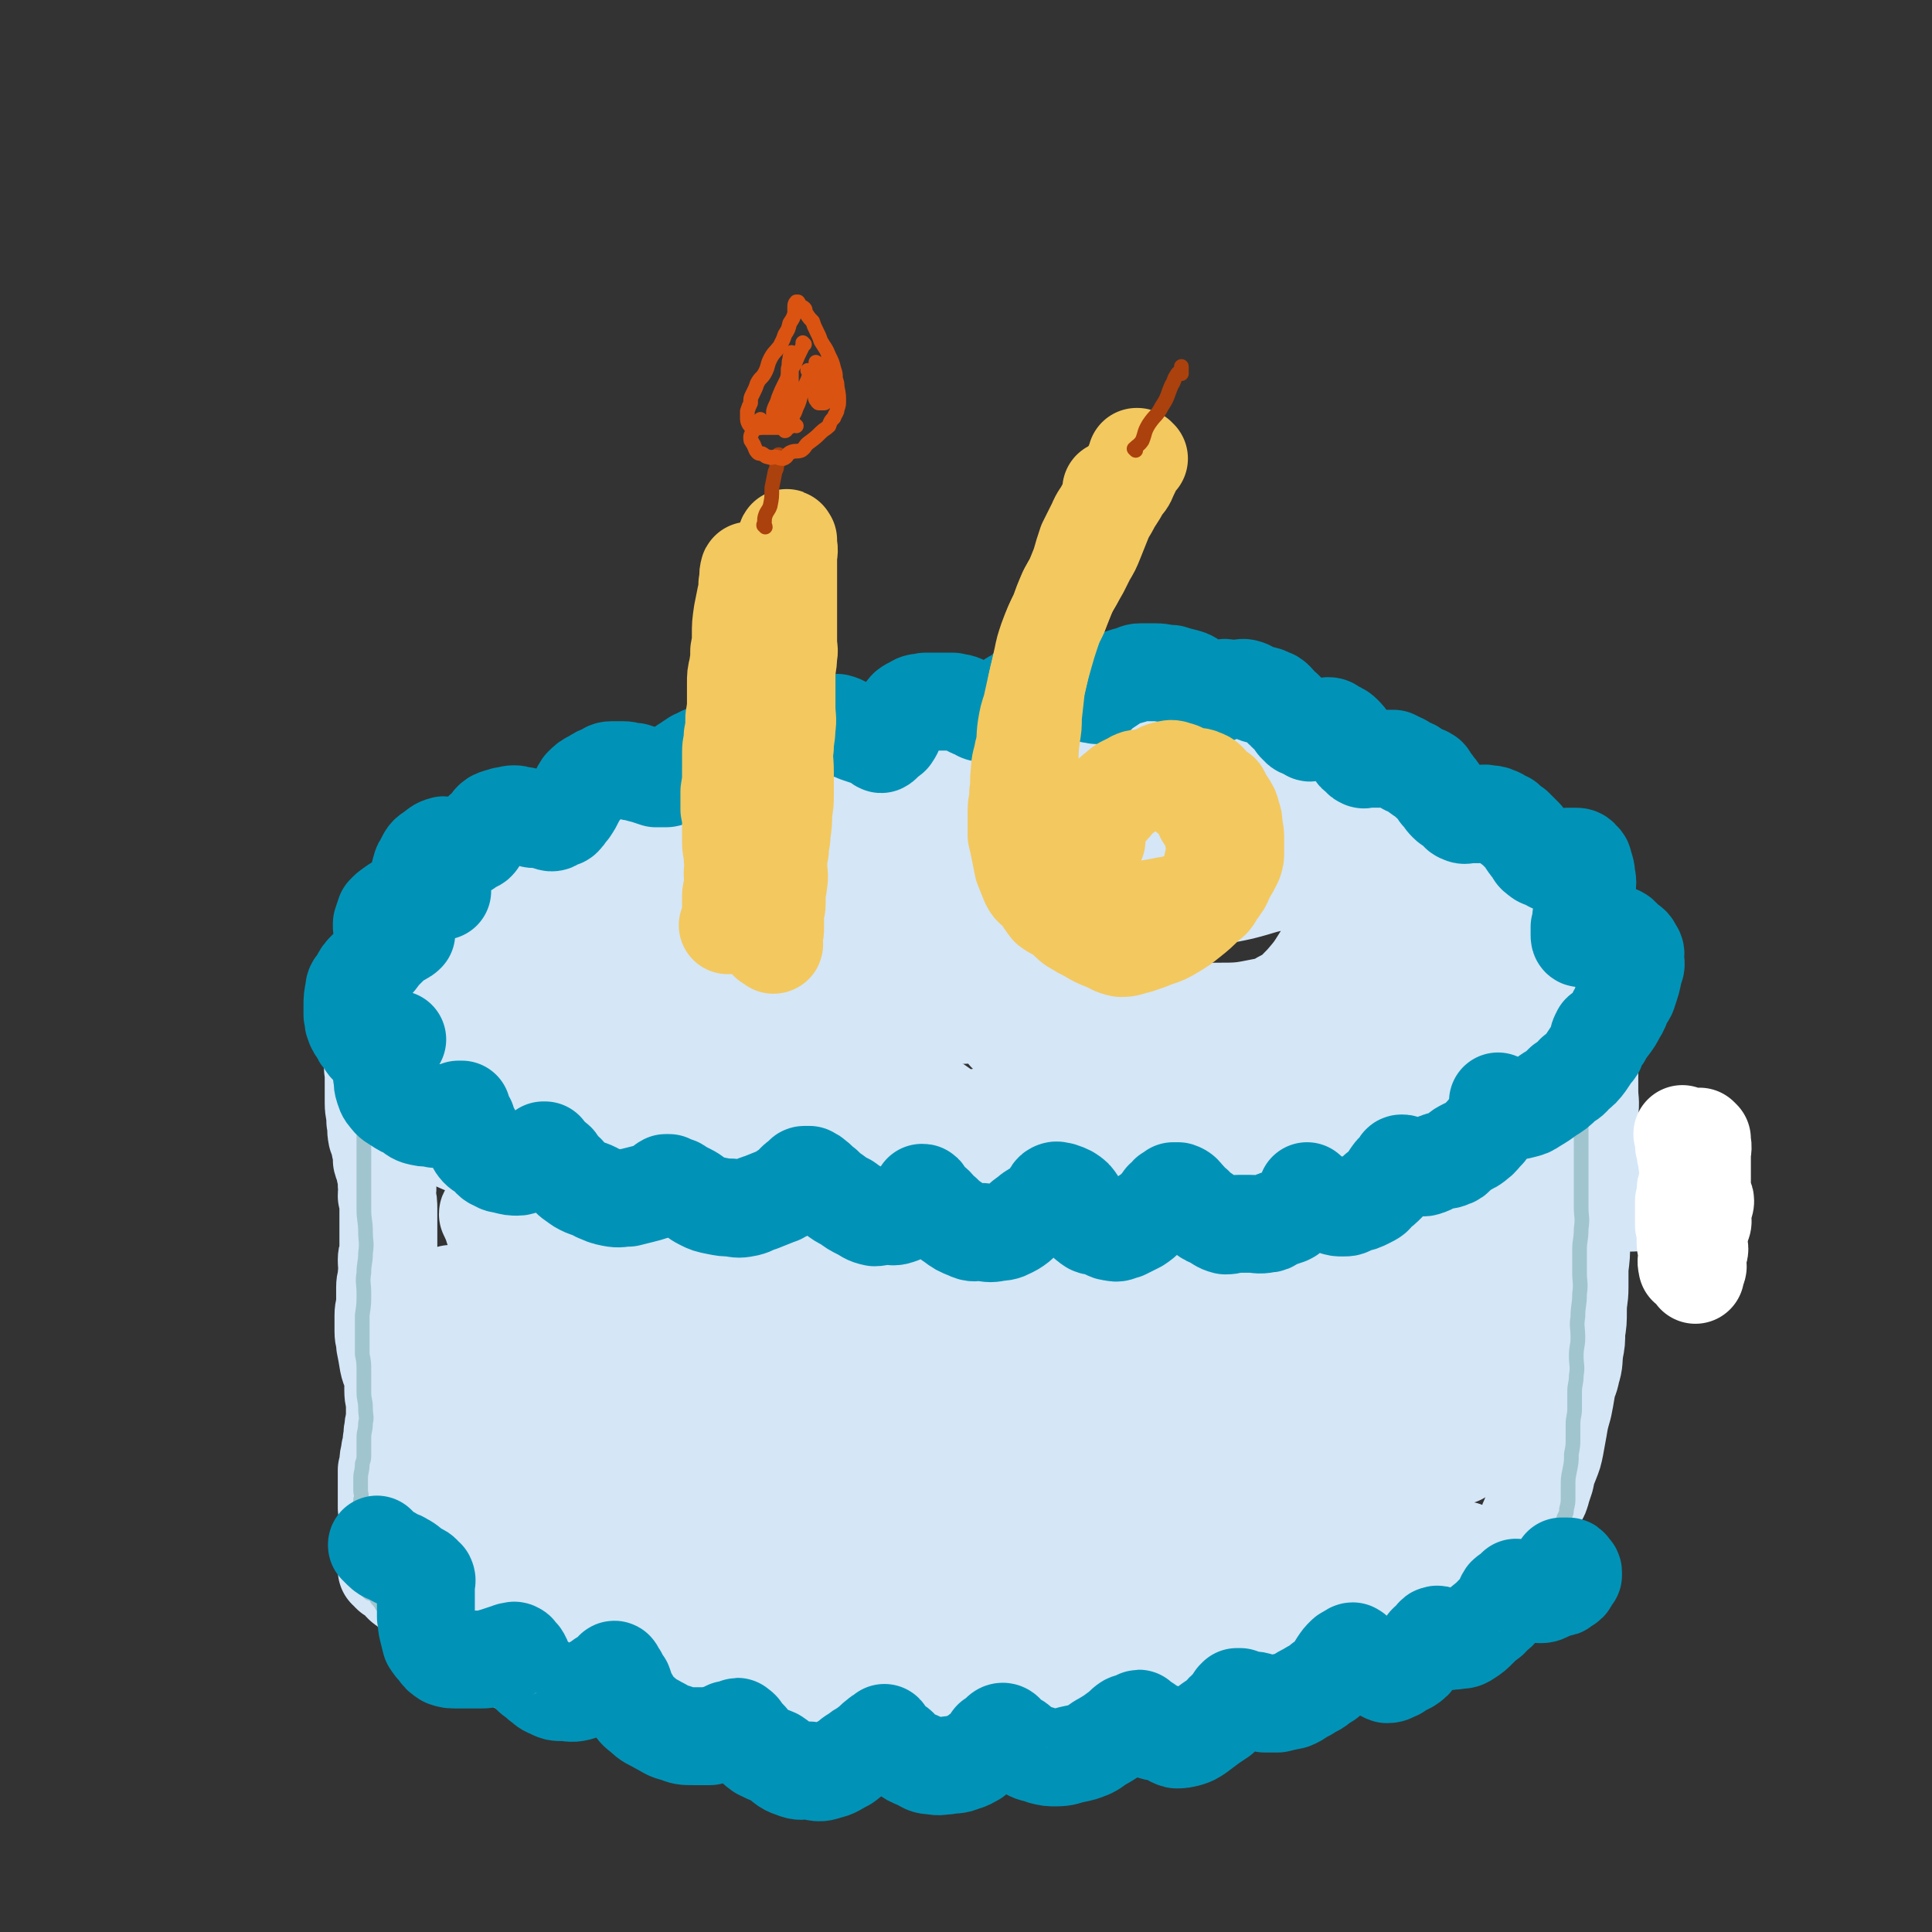
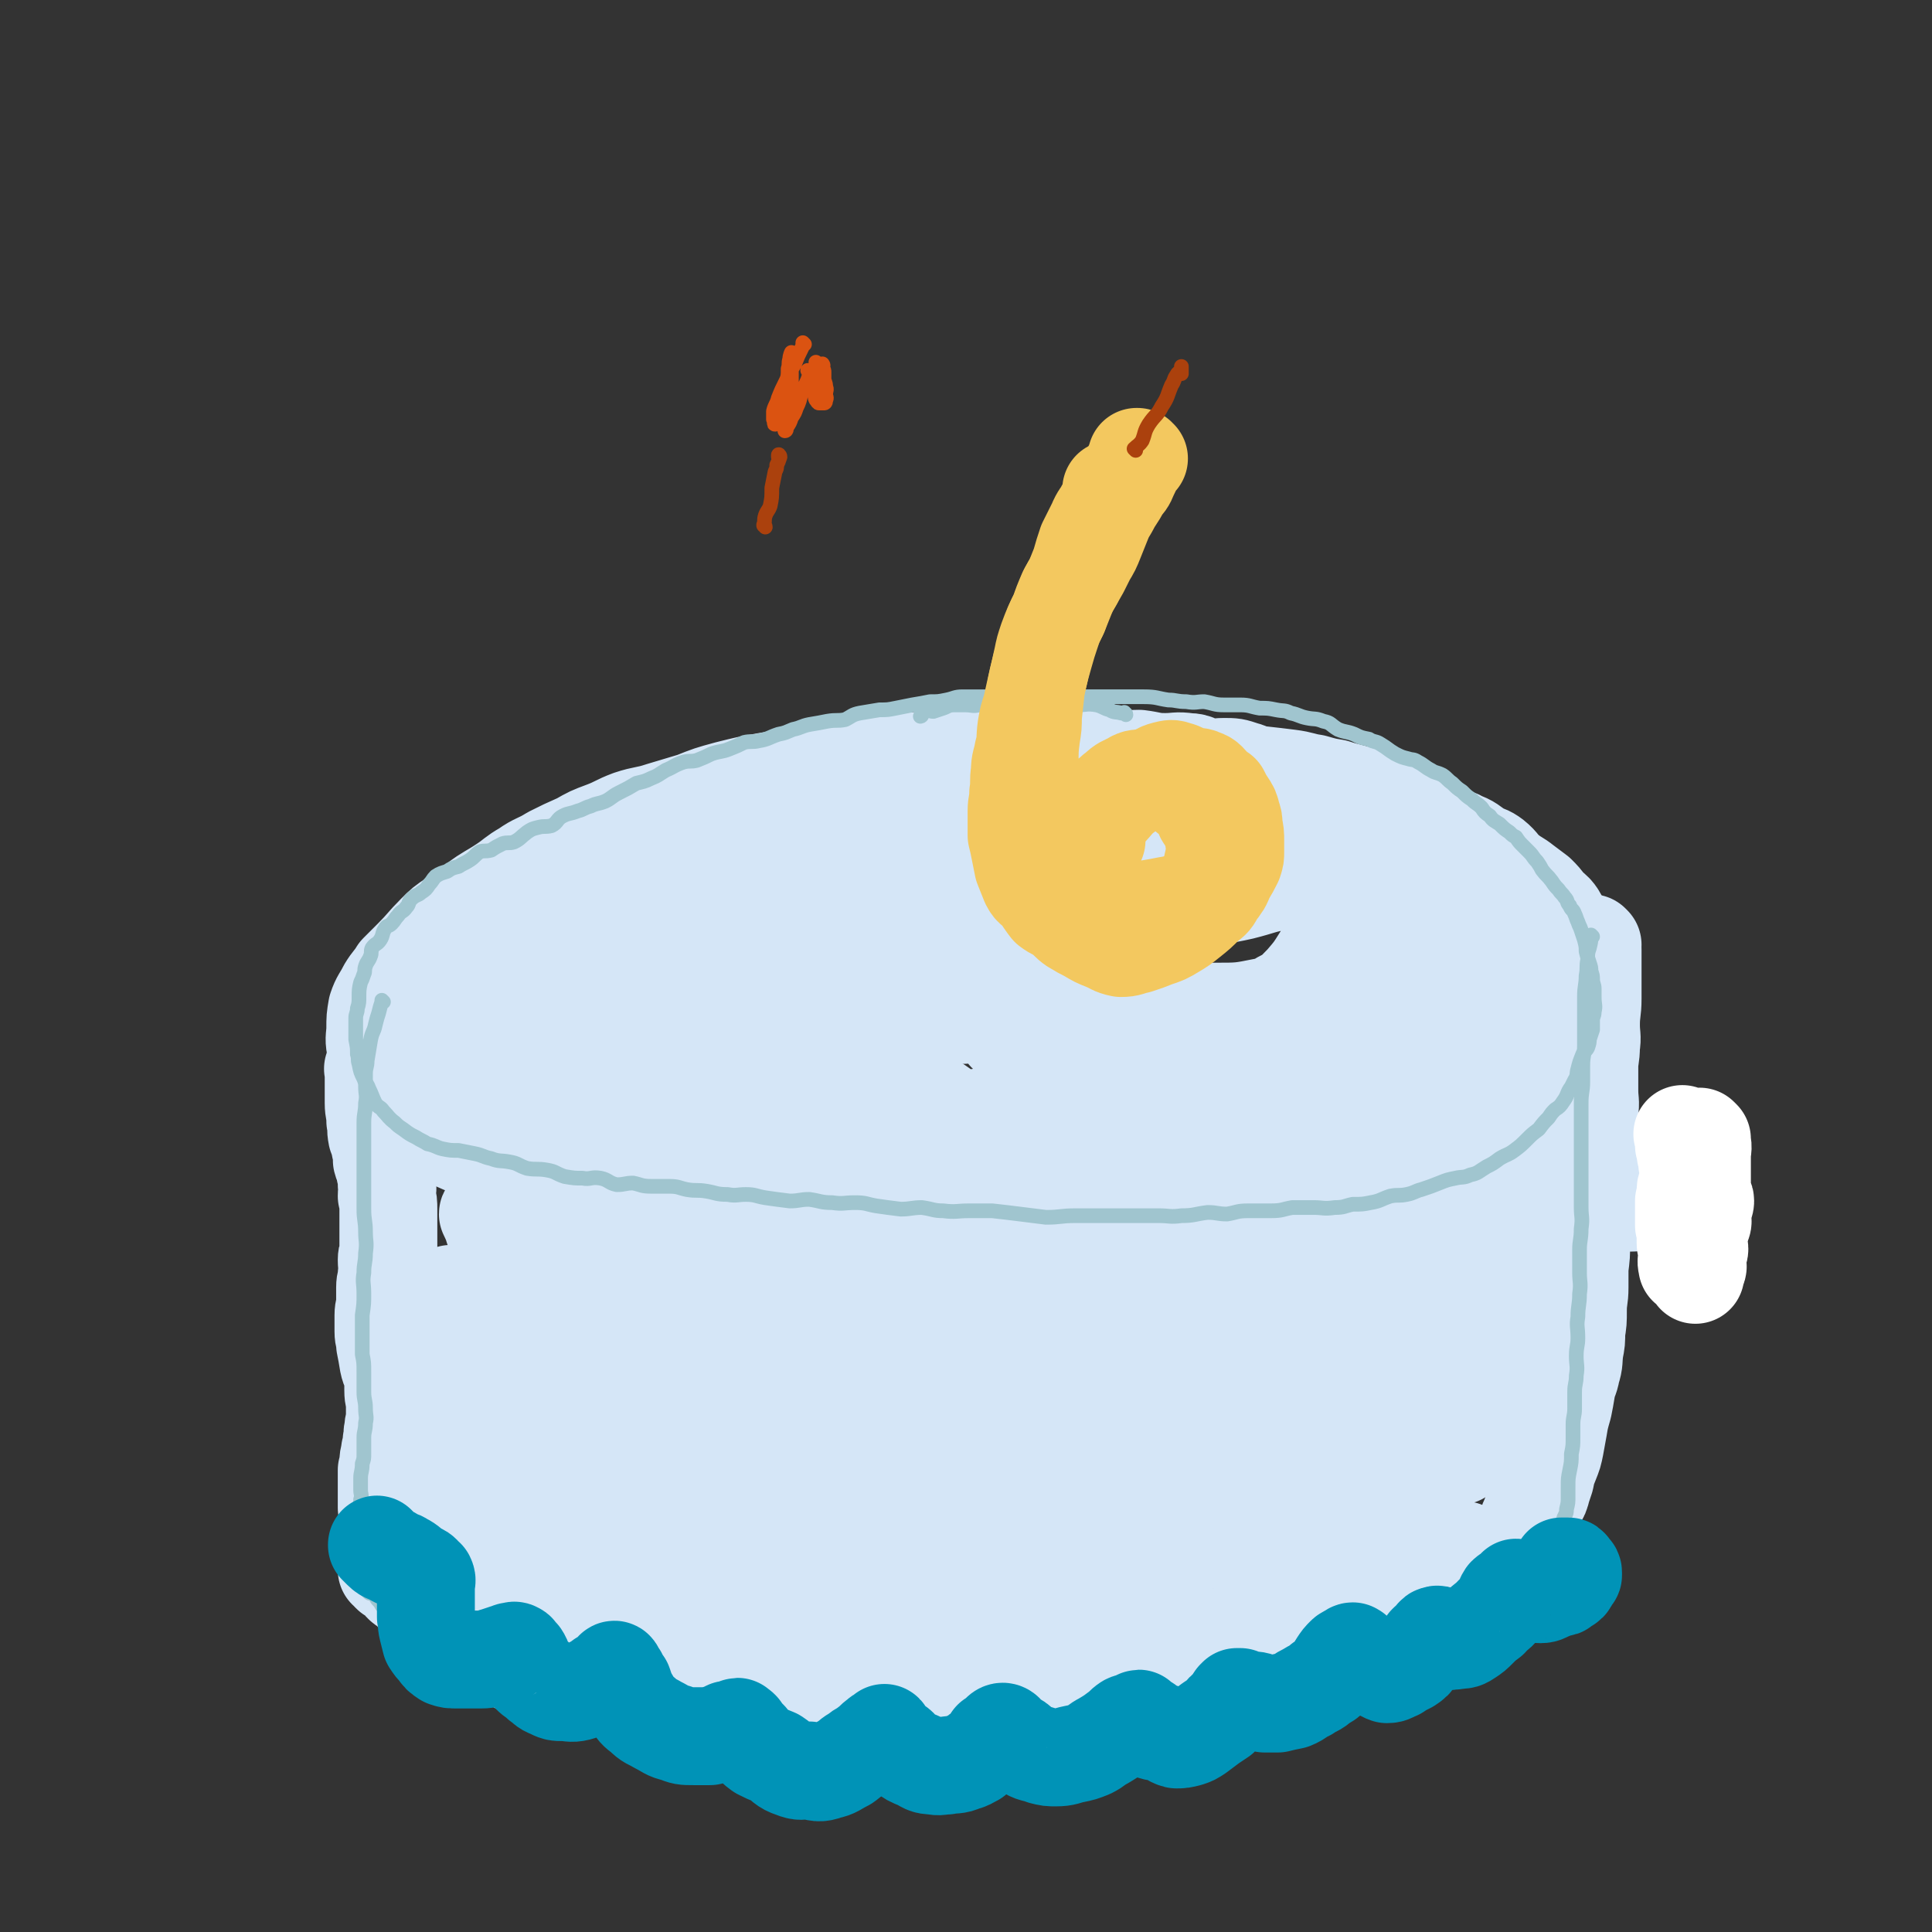
<svg xmlns="http://www.w3.org/2000/svg" viewBox="0 0 1184 1184" version="1.1">
  <rect x="0" y="0" width="1184" height="1184" fill="#333333" stroke="none" />
  <g fill="none" stroke="#000000" stroke-width="60" stroke-linecap="round" stroke-linejoin="round">
    <path d="M813,514c0,0 -1,-1 -1,-1 0,0 0,1 0,1 -1,-1 -2,-2 -4,-3 -4,-2 -4,-2 -7,-4 -5,-2 -5,-2 -9,-4 -6,-2 -6,-3 -13,-5 -6,-2 -6,-1 -12,-3 -6,-1 -6,-2 -12,-3 -6,-2 -6,-2 -11,-2 -6,0 -6,1 -12,0 -7,-1 -7,-2 -14,-3 -7,-1 -7,0 -13,0 -6,0 -6,-1 -12,-2 -8,0 -8,0 -15,0 -8,0 -8,0 -15,0 -8,1 -8,2 -15,2 -9,1 -9,-1 -17,0 -8,1 -7,2 -15,4 -6,1 -6,0 -13,1 -6,1 -6,2 -13,4 -6,1 -6,0 -12,1 -5,1 -5,1 -11,2 -6,1 -6,2 -12,3 -5,1 -5,-1 -11,0 -5,1 -4,2 -9,3 -5,2 -5,2 -11,2 -4,1 -4,-1 -8,0 -5,1 -5,2 -10,4 -6,1 -6,0 -12,1 -6,2 -6,2 -11,4 -6,1 -6,0 -12,1 -7,1 -7,1 -13,3 -7,3 -6,3 -13,6 -6,2 -6,2 -13,5 -6,2 -6,2 -12,5 -6,2 -7,2 -12,5 -6,3 -6,3 -12,6 -4,3 -5,2 -9,5 -5,4 -5,5 -9,9 -4,3 -4,3 -7,6 -4,5 -4,5 -8,10 -3,4 -3,4 -6,9 -3,5 -3,5 -6,10 -3,6 -3,6 -6,13 -2,6 -1,6 -3,13 -1,7 -2,7 -2,14 -1,9 -1,9 0,18 1,6 2,6 4,12 4,7 3,7 8,13 5,7 5,7 11,12 7,5 8,4 16,8 9,5 9,6 19,10 11,5 12,4 24,7 12,3 12,4 25,6 13,3 13,3 26,5 16,2 16,3 32,4 15,0 15,0 31,-1 17,-1 17,-1 33,-3 19,-3 19,-2 38,-6 17,-3 16,-4 33,-8 15,-3 15,-3 30,-6 12,-3 12,-3 24,-7 0,0 0,0 0,0 " />
  </g>
  <g fill="none" stroke="#D5E6F7" stroke-width="60" stroke-linecap="round" stroke-linejoin="round">
    <path d="M833,489c-1,0 -1,-1 -1,-1 -1,0 0,0 0,1 0,0 0,0 0,0 -3,-1 -3,-2 -6,-2 -5,-1 -5,1 -9,0 -7,-1 -7,-2 -13,-4 -6,-1 -6,-1 -13,-3 -4,-1 -4,-2 -9,-3 -6,-2 -6,-1 -11,-2 -5,-1 -5,-2 -9,-3 -6,-2 -6,-2 -12,-2 -5,0 -5,1 -11,0 -6,-1 -5,-3 -11,-3 -7,-1 -7,0 -14,0 -8,0 -8,-1 -16,-2 -6,0 -6,1 -13,0 -8,0 -8,-1 -17,-2 -6,0 -6,1 -13,1 -7,0 -7,0 -15,0 -8,0 -8,0 -16,0 -8,0 -8,-1 -16,0 -9,0 -9,1 -18,1 -7,1 -7,0 -15,0 -10,1 -10,1 -20,2 -8,1 -8,1 -15,2 -7,1 -7,1 -15,1 -9,1 -9,1 -18,2 -8,2 -8,2 -17,4 -10,2 -10,1 -21,3 -11,2 -11,2 -23,5 -11,3 -11,3 -21,7 -10,3 -10,3 -20,6 -9,3 -10,2 -19,5 -8,3 -8,4 -16,7 -8,3 -8,3 -15,7 -9,4 -9,4 -17,8 -8,5 -9,4 -16,9 -7,4 -7,5 -13,9 -9,6 -9,5 -17,11 -7,5 -7,5 -14,10 -6,4 -6,4 -11,9 -7,7 -7,8 -14,15 -4,4 -4,4 -9,9 -3,5 -4,5 -7,10 -3,6 -4,6 -6,12 -1,6 -1,6 -1,12 0,5 -1,6 0,11 1,5 2,5 4,10 1,5 1,6 4,10 2,5 2,5 6,10 4,5 4,5 10,10 5,5 4,6 10,10 6,5 6,5 14,8 9,4 9,4 18,7 10,3 10,4 19,6 10,3 10,2 20,4 11,1 11,0 22,1 11,2 11,2 21,4 10,1 10,0 21,1 12,1 12,2 23,2 11,0 11,0 23,0 11,0 11,0 22,0 12,-1 12,-2 25,-2 12,-1 12,0 24,0 12,0 12,-1 25,-2 13,0 13,0 27,0 13,0 13,0 26,0 13,0 13,0 26,0 12,0 12,0 25,0 11,0 11,0 21,0 12,1 12,2 23,2 11,0 11,-1 22,-2 11,0 11,0 23,0 10,0 10,1 20,0 12,0 12,0 24,-1 10,-1 10,-1 20,-2 8,-1 8,0 16,-2 8,-1 8,-2 16,-5 8,-3 8,-3 16,-7 9,-4 9,-3 17,-8 9,-6 9,-6 18,-13 9,-6 8,-6 16,-13 7,-5 7,-4 14,-9 5,-5 5,-6 10,-11 5,-5 6,-4 11,-9 3,-4 3,-4 6,-8 5,-6 5,-6 9,-13 3,-5 4,-5 7,-12 2,-6 2,-6 4,-12 1,-6 1,-6 1,-12 0,-6 0,-6 -2,-12 -1,-5 0,-5 -3,-10 -2,-3 -3,-3 -6,-6 -3,-4 -3,-4 -6,-7 -4,-3 -4,-3 -8,-6 -5,-4 -5,-3 -10,-7 -5,-4 -4,-5 -9,-9 -4,-3 -4,-2 -8,-4 -6,-4 -6,-5 -12,-7 -4,-3 -5,-1 -10,-3 -5,-2 -5,-3 -10,-5 -7,-3 -7,-2 -13,-5 -7,-3 -6,-4 -13,-7 -7,-3 -6,-4 -14,-7 -8,-3 -8,-2 -17,-5 -6,-1 -6,-1 -13,-3 -7,-1 -7,-2 -15,-3 -8,-1 -8,-1 -17,-2 -7,0 -7,0 -14,0 -8,0 -8,0 -17,0 -7,0 -7,0 -15,0 -8,0 -8,0 -16,0 -7,0 -7,0 -15,0 -8,0 -8,0 -16,0 -10,0 -10,0 -20,0 -11,0 -11,-1 -21,0 -14,2 -14,3 -27,6 -13,2 -13,2 -25,5 -13,3 -13,3 -25,6 -11,3 -12,2 -23,5 -8,2 -8,3 -16,5 -7,2 -7,2 -14,4 -7,1 -7,0 -14,1 -10,2 -10,2 -19,5 -9,4 -9,4 -19,9 -11,5 -12,5 -23,10 -10,5 -10,5 -20,10 -8,3 -8,3 -16,6 -9,4 -9,5 -17,9 -8,4 -9,2 -16,7 -7,4 -6,5 -12,9 -8,6 -9,5 -16,11 -7,5 -7,5 -13,10 -5,4 -5,4 -10,9 -5,5 -6,5 -10,11 -3,4 -2,5 -4,10 -1,4 -1,4 -3,8 -1,5 -2,5 -2,10 -1,4 -1,4 0,8 1,4 1,4 2,8 2,5 2,5 4,9 3,4 3,3 6,6 4,4 4,4 8,7 3,2 4,2 8,3 5,2 6,2 11,3 6,1 6,2 12,2 10,1 10,0 20,0 10,0 10,1 20,2 12,1 12,1 23,1 14,1 14,0 28,0 11,1 11,2 21,2 12,1 12,0 24,0 13,0 13,0 26,0 11,0 11,-1 23,-2 13,-1 13,-1 26,-1 13,-1 13,-1 27,-2 13,-1 13,-2 27,-4 14,-1 14,-1 27,-3 15,-2 15,-2 30,-4 13,-1 13,0 27,-1 12,-1 12,-2 24,-3 13,-2 13,-1 27,-2 10,-1 10,-1 19,-3 10,-2 10,-2 20,-5 10,-3 10,-3 19,-7 9,-4 8,-4 16,-8 8,-4 8,-3 16,-7 8,-4 8,-4 17,-9 7,-4 7,-5 13,-10 5,-4 5,-4 9,-8 5,-6 6,-5 10,-12 3,-5 3,-6 4,-12 0,-4 0,-4 0,-9 -1,-7 0,-7 -2,-14 -2,-5 -3,-5 -6,-10 -5,-5 -5,-5 -11,-9 -8,-6 -8,-6 -17,-11 -10,-5 -10,-6 -20,-10 -10,-4 -11,-3 -22,-6 -12,-3 -12,-4 -24,-7 -11,-2 -11,-1 -22,-3 -12,-2 -12,-3 -24,-5 -13,-2 -13,-2 -27,-3 -13,-2 -13,-2 -26,-4 -14,-1 -14,-2 -29,-3 -16,-1 -17,0 -33,0 -15,0 -15,-1 -30,0 -13,1 -13,2 -27,4 -15,2 -15,1 -30,3 -12,2 -12,2 -24,5 -13,4 -13,4 -25,9 -14,5 -13,5 -27,10 -13,5 -13,4 -26,8 -12,5 -12,5 -24,10 -12,5 -12,5 -24,9 -10,3 -11,3 -21,6 -9,3 -9,3 -17,7 -10,4 -10,3 -18,8 -8,4 -7,5 -14,9 -6,4 -6,4 -11,8 -6,4 -6,4 -13,7 -4,2 -5,2 -8,4 -4,3 -4,3 -7,7 -3,3 -3,3 -5,7 -2,3 -1,3 -2,6 0,5 0,5 0,10 1,6 1,6 2,11 2,5 3,5 5,10 2,4 1,5 3,9 3,5 3,5 7,7 4,3 4,4 9,5 8,3 8,2 16,3 12,1 12,1 24,2 14,1 14,1 29,1 15,1 15,0 30,0 16,1 16,1 32,2 13,2 13,2 27,4 14,2 14,2 28,5 16,3 16,3 32,6 14,3 14,4 28,5 15,2 15,2 30,2 16,-1 16,-1 31,-4 15,-2 15,-3 29,-7 15,-3 15,-3 29,-8 16,-5 17,-5 32,-11 16,-5 16,-6 30,-13 15,-7 15,-7 29,-15 14,-8 15,-7 29,-16 11,-7 11,-7 22,-15 10,-8 11,-7 20,-15 8,-7 7,-8 13,-16 5,-6 5,-6 8,-13 2,-5 3,-6 1,-11 -2,-8 -2,-9 -8,-15 -6,-7 -7,-7 -16,-11 -11,-5 -12,-5 -24,-7 -17,-4 -17,-5 -35,-5 -19,-1 -19,0 -38,2 -21,2 -21,2 -41,5 -22,3 -22,4 -44,7 -19,3 -20,2 -39,5 -18,2 -18,2 -37,4 -20,3 -20,3 -39,6 -16,3 -16,3 -32,6 -14,3 -14,3 -28,7 -13,3 -13,4 -24,9 -8,3 -9,3 -16,8 -5,4 -6,4 -8,10 -2,4 -2,5 -2,10 1,6 1,7 4,12 4,6 3,7 9,11 8,7 8,7 18,11 10,4 11,4 22,6 13,1 14,0 28,-1 16,-1 16,0 33,-4 16,-3 16,-4 31,-10 17,-6 17,-5 33,-13 16,-8 17,-7 33,-17 13,-9 13,-9 25,-20 9,-7 10,-7 17,-16 5,-6 7,-7 8,-14 0,-7 -2,-9 -7,-13 -9,-7 -11,-7 -22,-10 -17,-5 -17,-5 -35,-7 -21,-2 -21,-3 -42,-1 -22,2 -22,3 -43,9 -24,6 -24,5 -47,14 -18,8 -17,9 -35,19 -14,8 -15,7 -29,16 -13,8 -13,8 -25,17 -7,6 -7,6 -12,13 -3,4 -4,4 -6,9 -1,4 -1,5 1,9 2,4 3,4 6,7 4,2 5,2 9,2 7,1 8,2 15,0 7,-2 6,-3 13,-7 6,-3 6,-3 11,-6 5,-3 6,-3 9,-7 3,-3 3,-4 3,-7 0,-1 0,-2 -2,-3 -4,-2 -4,-2 -8,-3 -10,-2 -10,-1 -19,-2 -12,0 -12,-1 -23,0 -14,2 -14,3 -27,6 -8,2 -8,1 -16,5 -5,2 -6,2 -9,6 -3,4 -4,5 -3,9 0,3 2,3 5,5 2,1 2,2 4,3 6,1 6,1 12,1 8,1 9,1 17,0 10,-1 10,-3 20,-5 12,-2 12,-2 24,-4 11,-1 11,-1 22,-3 8,0 8,-1 16,-1 7,-1 7,-1 15,0 5,0 5,1 10,2 5,1 5,1 11,2 9,0 9,-1 18,-1 11,1 11,1 22,2 13,1 13,2 26,2 17,0 17,-2 33,-2 15,-1 15,0 30,0 15,0 15,-1 30,-2 17,0 17,0 34,0 15,0 15,0 29,0 16,0 16,1 31,0 16,0 16,0 31,-3 12,-2 12,-4 24,-7 9,-3 9,-2 19,-5 7,-2 7,-2 15,-5 5,-2 5,-2 10,-5 4,-2 5,-2 9,-5 5,-4 5,-4 10,-9 5,-3 4,-4 8,-8 3,-4 3,-4 7,-8 2,-3 2,-2 5,-5 1,-2 1,-2 2,-5 1,-1 1,-2 1,-3 1,0 1,0 1,0 1,0 1,0 1,0 2,1 2,2 4,4 2,2 2,1 4,3 4,2 4,2 8,5 3,3 3,3 6,7 2,2 2,2 4,5 1,3 1,3 1,6 0,4 0,4 -1,7 -2,5 -1,5 -4,9 -5,7 -5,7 -11,13 -10,8 -10,8 -21,14 -12,7 -12,6 -25,11 -14,6 -14,6 -28,10 -14,3 -14,3 -28,5 -12,1 -12,1 -24,1 -10,0 -10,0 -21,0 -11,0 -11,0 -23,0 -11,0 -11,-1 -23,-2 -13,-1 -13,-1 -26,-3 -14,-2 -13,-3 -27,-6 -9,-1 -9,-1 -19,-2 -6,-2 -6,-2 -12,-4 -3,-1 -4,-1 -5,-3 -2,-3 -1,-4 0,-7 1,-3 1,-3 3,-5 2,-4 1,-6 5,-9 4,-2 5,-1 11,-1 9,1 9,1 18,2 13,2 13,3 27,5 15,3 15,3 30,5 14,2 14,4 28,3 14,0 14,0 27,-4 10,-2 11,-2 20,-8 8,-4 8,-5 14,-11 6,-7 6,-7 11,-15 4,-6 4,-6 7,-13 2,-5 2,-5 3,-11 0,-6 1,-6 0,-12 -1,-3 -1,-4 -4,-6 -5,-4 -5,-4 -12,-5 -9,-1 -10,-1 -19,0 -12,2 -12,3 -24,6 -13,3 -14,2 -27,6 -16,6 -15,7 -31,13 -13,5 -13,5 -26,10 -13,4 -13,4 -27,7 -14,4 -14,3 -29,5 -13,2 -13,3 -26,4 -9,0 -9,-1 -19,-1 -6,0 -6,0 -12,0 -3,0 -4,0 -6,0 0,0 1,1 1,0 3,-1 3,-3 7,-3 8,-2 8,0 17,-2 11,-2 11,-4 22,-7 14,-4 14,-3 28,-7 10,-2 10,-2 20,-6 6,-2 6,-2 12,-5 3,-1 3,-2 7,-3 0,-1 1,0 1,0 -1,1 -1,3 -3,3 -8,4 -9,3 -18,6 -15,5 -14,6 -29,10 -19,5 -19,5 -37,10 -23,5 -23,6 -47,10 -18,4 -18,3 -37,5 -13,1 -13,1 -27,1 -8,0 -9,1 -17,0 -4,0 -5,0 -8,-2 -1,0 0,-2 1,-3 4,-2 5,-1 9,-2 9,-1 10,-1 19,-2 13,0 13,0 27,-1 14,-1 14,-1 29,-2 11,-1 11,-1 22,-2 6,0 6,-1 11,-1 2,0 5,0 4,0 0,1 -2,2 -5,2 -6,1 -7,1 -14,1 -12,1 -12,1 -25,2 -16,1 -16,2 -32,4 -14,1 -15,1 -29,3 -12,1 -12,2 -24,3 -6,1 -6,1 -12,2 -4,0 -4,0 -8,1 -2,1 -1,2 -3,2 0,1 0,0 -1,0 0,0 0,0 0,0 -1,0 -1,0 -2,0 -1,1 -1,1 -3,2 -4,2 -4,2 -8,3 -4,2 -4,2 -8,4 -6,2 -6,2 -11,5 -5,3 -5,3 -11,5 -4,2 -5,1 -9,3 -5,1 -5,1 -10,3 -4,2 -4,2 -8,4 -3,1 -3,1 -7,3 -3,1 -3,0 -6,1 -1,1 -1,1 -2,2 -1,1 -1,1 -2,2 -1,1 0,1 -1,2 0,0 0,0 -1,1 0,2 0,2 -1,3 " />
    <path d="M230,656c-1,0 -1,-1 -1,-1 -1,0 0,0 0,0 0,2 0,2 0,4 0,3 0,3 0,7 0,5 0,5 0,10 0,5 1,5 1,11 1,4 0,4 1,9 1,3 2,3 2,7 1,4 1,4 1,8 1,4 2,3 2,7 1,3 1,4 1,8 1,3 0,3 0,7 1,4 1,4 1,8 0,4 0,4 0,8 0,5 0,5 0,9 0,4 0,4 0,8 0,3 -1,3 -1,6 0,5 1,5 0,9 0,4 -1,4 -1,8 0,4 0,4 0,8 0,5 -1,5 -1,9 0,5 0,5 0,10 0,4 1,4 1,8 1,5 1,5 2,11 1,5 2,4 3,9 0,4 0,4 0,8 0,5 1,5 1,9 0,3 0,3 0,7 0,4 -1,4 -1,8 -1,3 0,3 -1,7 0,3 0,3 -1,6 0,3 -1,3 -1,7 0,2 0,2 -1,5 0,3 0,3 0,6 0,3 0,3 0,5 0,3 0,3 0,5 0,4 0,4 0,7 1,3 1,2 1,5 0,3 0,3 0,7 0,2 0,2 0,5 0,2 0,2 0,5 0,2 0,2 0,5 0,2 0,2 0,5 0,1 0,1 -1,3 0,1 0,1 0,2 0,1 0,1 0,1 1,0 1,0 1,0 1,1 1,1 1,2 1,1 1,1 2,1 1,1 2,1 3,2 1,2 1,2 3,4 1,1 1,0 3,1 1,2 1,2 3,4 2,2 2,3 5,5 2,2 2,1 6,3 3,2 4,1 7,3 4,2 3,3 7,5 4,3 4,3 8,5 4,2 5,2 9,4 5,2 5,3 10,5 5,2 5,2 11,5 6,2 6,3 13,5 7,2 7,1 15,3 7,2 7,3 15,5 8,2 8,2 17,3 7,2 7,2 14,3 8,2 8,3 17,4 8,1 8,1 17,1 9,1 8,1 17,2 10,1 10,1 19,2 10,1 10,1 19,2 9,0 9,-1 18,-1 9,1 9,2 18,2 9,1 9,1 19,0 9,-1 9,-2 18,-2 7,0 8,1 15,0 10,0 10,-1 19,-2 9,-1 9,-1 18,-1 9,-1 10,-1 19,-2 12,-1 12,-1 25,-3 9,-2 9,-2 19,-4 9,-1 9,-1 18,-3 10,-2 10,-2 20,-5 8,-2 8,-2 17,-5 8,-2 8,-3 16,-5 8,-3 9,-2 17,-5 8,-3 7,-4 15,-7 10,-4 10,-3 20,-6 10,-3 10,-3 20,-6 9,-2 9,-2 18,-4 6,-2 6,-3 13,-5 6,-3 6,-3 12,-6 5,-1 5,-1 9,-3 5,-1 5,-1 10,-3 4,-2 4,-2 8,-5 3,-2 3,-2 6,-3 2,-1 2,-1 4,-2 2,-1 2,-2 3,-3 2,-1 2,0 3,0 1,0 1,-1 1,-2 " />
    <path d="M976,579c0,0 -1,-1 -1,-1 0,0 0,0 0,1 1,1 1,1 1,3 0,5 0,5 0,10 0,5 0,5 0,10 0,5 0,5 0,10 0,8 -1,8 -1,16 0,7 1,7 0,13 0,7 -1,7 -1,13 0,7 0,7 0,14 0,7 1,7 0,13 0,7 -1,7 -1,13 0,9 0,9 0,18 0,8 -1,8 -2,16 -1,8 -1,8 -1,16 0,9 0,9 -1,18 0,7 0,7 -1,15 0,6 0,6 0,12 0,7 -1,7 -1,14 0,7 0,7 -1,13 0,6 0,6 -1,11 -1,7 0,7 -2,13 -1,6 -2,5 -3,11 -1,6 -1,6 -2,11 -2,7 -2,7 -3,13 -1,5 -1,6 -2,11 -1,5 -1,5 -3,10 -2,5 -2,5 -3,10 -1,3 -1,3 -2,6 -1,4 -1,4 -3,7 -1,2 -1,2 -2,5 -1,3 -1,3 -2,5 -1,2 -1,2 -1,3 -1,3 0,3 -1,5 0,2 0,2 -1,4 -1,1 -1,1 -1,3 0,2 0,2 -1,3 -1,2 -1,2 -2,4 -1,0 0,1 -1,1 -1,1 -1,1 -2,2 -1,1 -1,1 -2,1 -2,1 -2,1 -4,2 -3,2 -3,2 -5,4 -3,1 -3,1 -6,3 -3,2 -3,1 -6,3 -4,3 -4,3 -8,5 -3,3 -3,3 -6,5 -4,3 -4,3 -8,5 -4,3 -4,3 -9,5 -4,3 -4,3 -8,5 -5,3 -5,3 -11,5 -5,2 -5,1 -11,4 -5,2 -5,3 -10,5 -5,2 -5,0 -10,1 -6,1 -6,2 -12,4 -5,1 -5,0 -9,1 -6,1 -5,2 -10,3 -6,2 -6,1 -12,2 -5,1 -5,2 -11,4 -5,1 -5,0 -11,1 -7,1 -6,2 -13,4 -6,1 -6,1 -11,3 -6,2 -6,2 -12,3 -7,2 -7,1 -15,2 -5,1 -5,1 -11,1 -6,1 -5,2 -11,2 -7,1 -7,0 -14,0 -5,0 -5,0 -11,0 -5,0 -5,0 -10,0 -6,0 -6,0 -11,0 -5,0 -5,1 -10,0 -5,-1 -5,-2 -10,-2 -5,0 -5,0 -9,0 -5,0 -6,1 -10,0 -6,0 -6,-1 -11,-2 -5,-1 -5,-1 -9,-1 -5,-1 -6,0 -11,0 -5,0 -5,-2 -11,-2 -5,0 -5,1 -10,0 -5,0 -5,-1 -10,-2 -6,0 -6,0 -11,-1 -5,-1 -5,-1 -11,-2 -5,-1 -5,-1 -9,-1 -5,-1 -5,-1 -10,-2 -4,-1 -4,-2 -8,-2 -3,0 -3,1 -7,0 -5,-1 -4,-3 -9,-3 -4,-1 -4,0 -9,0 -4,0 -4,-1 -8,-2 -5,0 -5,0 -10,0 -5,0 -5,1 -10,0 -4,0 -4,0 -7,-1 -4,-1 -3,-2 -6,-3 0,-1 0,-1 -1,-1 " />
    <path d="M268,939c0,0 -1,-1 -1,-1 0,0 0,0 0,1 5,6 4,6 9,12 6,8 7,8 14,16 7,8 7,7 13,15 7,7 6,8 14,14 2,2 3,1 7,1 1,0 2,1 2,0 -1,-2 -2,-3 -4,-5 -5,-6 -4,-7 -9,-13 -7,-10 -7,-10 -13,-21 -8,-12 -9,-11 -15,-24 -8,-14 -8,-14 -14,-29 -4,-8 -4,-8 -7,-16 -2,-5 -3,-5 -3,-9 0,-1 2,-2 4,-1 4,1 4,2 8,5 7,6 7,7 13,14 9,10 9,10 17,21 9,11 9,12 17,23 7,10 8,9 14,19 5,7 4,8 9,15 2,4 2,4 5,7 0,0 1,1 1,1 0,-2 0,-3 0,-6 -3,-12 -2,-12 -7,-23 -6,-18 -7,-17 -15,-34 -10,-24 -9,-24 -19,-48 -9,-21 -10,-21 -19,-42 -6,-14 -7,-14 -11,-28 -2,-5 -3,-11 -1,-10 4,1 7,6 12,14 13,15 12,16 24,32 15,20 16,20 31,40 18,24 17,25 35,49 12,17 12,17 25,34 9,12 9,12 18,24 4,3 5,4 8,6 0,1 0,-1 -1,-2 -4,-9 -4,-9 -9,-18 -8,-14 -8,-14 -16,-28 -14,-22 -14,-22 -27,-44 -14,-23 -13,-23 -26,-46 -13,-24 -14,-23 -25,-48 -8,-16 -7,-17 -14,-34 -4,-9 -5,-9 -9,-18 -2,-5 -1,-5 -3,-9 0,-1 -1,-2 -1,-1 2,4 2,5 5,10 11,18 11,18 23,35 17,24 17,24 35,48 25,32 24,32 49,64 21,26 21,26 43,51 14,16 14,15 29,29 3,2 7,5 7,4 -2,-2 -6,-5 -12,-11 -13,-13 -13,-13 -25,-26 -20,-22 -21,-21 -40,-44 -20,-25 -20,-25 -38,-52 -19,-28 -20,-28 -36,-58 -12,-21 -12,-21 -21,-44 -5,-12 -7,-16 -7,-25 0,-3 4,-1 7,1 12,10 11,12 21,24 17,21 17,21 33,42 18,24 18,24 36,47 18,24 18,24 36,48 12,16 12,16 24,33 8,11 7,12 15,23 4,6 5,6 9,11 2,3 2,5 4,7 0,0 1,-1 1,-3 1,-4 1,-4 0,-8 -3,-14 -3,-14 -8,-27 -9,-20 -11,-20 -21,-39 -15,-29 -14,-30 -29,-59 -14,-26 -14,-25 -28,-51 -11,-22 -11,-22 -22,-44 -4,-9 -7,-16 -8,-19 0,-1 2,6 6,10 11,16 11,16 22,32 18,26 17,27 35,52 20,30 21,30 43,58 17,23 19,22 36,45 14,17 13,18 26,35 6,8 7,7 13,15 3,4 3,4 6,8 1,1 1,3 1,3 0,0 0,-2 -1,-4 -5,-9 -4,-9 -9,-19 -10,-18 -11,-18 -21,-37 -17,-28 -17,-27 -33,-56 -18,-31 -17,-31 -34,-63 -14,-28 -15,-27 -29,-55 -8,-16 -9,-15 -16,-31 -2,-5 -4,-13 -3,-11 5,5 7,13 16,26 15,20 16,20 31,40 22,30 22,31 44,61 22,30 22,30 44,59 18,25 18,24 37,48 9,12 9,12 18,24 4,5 6,6 8,10 0,1 -2,0 -3,-1 -6,-8 -6,-8 -12,-17 -11,-17 -12,-17 -22,-34 -15,-25 -15,-25 -29,-50 -17,-32 -17,-32 -34,-65 -12,-24 -12,-24 -23,-49 -9,-19 -10,-18 -18,-38 -3,-6 -5,-14 -4,-12 3,3 6,11 13,21 13,22 13,22 27,44 17,28 17,28 34,56 18,31 18,31 38,62 11,18 11,17 23,35 6,10 6,10 13,20 3,4 4,7 5,8 1,0 0,-3 0,-6 0,-6 1,-6 0,-12 -1,-11 0,-11 -3,-22 -4,-16 -4,-16 -9,-32 -8,-23 -7,-24 -16,-46 -10,-23 -11,-23 -22,-45 -11,-20 -11,-20 -22,-40 -7,-14 -6,-14 -13,-27 -1,-1 -3,-1 -3,0 7,13 9,14 18,29 16,25 15,25 32,50 20,31 21,30 42,61 18,26 18,26 36,52 13,19 14,18 26,37 6,8 5,8 9,17 3,5 4,8 5,9 0,1 -2,-2 -4,-4 -6,-11 -6,-11 -12,-21 -11,-20 -10,-20 -21,-40 -18,-33 -19,-32 -35,-65 -17,-33 -16,-33 -31,-66 -13,-31 -13,-31 -25,-61 -6,-16 -10,-22 -10,-31 0,-4 6,1 10,5 16,18 16,19 30,39 19,28 19,28 38,56 21,31 22,31 44,62 16,25 17,24 33,50 10,16 9,16 19,33 4,7 4,7 8,15 1,4 2,7 2,8 1,1 1,-3 0,-6 -3,-12 -3,-12 -8,-24 -7,-18 -7,-18 -15,-36 -13,-29 -14,-29 -28,-57 -16,-31 -16,-31 -32,-62 -11,-22 -11,-22 -23,-43 -7,-13 -13,-21 -15,-24 -1,-2 5,6 10,12 16,23 16,23 32,47 20,30 20,30 40,59 23,34 24,34 47,66 17,23 18,22 33,45 9,13 8,13 16,26 2,2 4,6 3,5 -1,-2 -2,-6 -5,-11 -8,-16 -9,-15 -17,-31 -12,-21 -11,-21 -22,-43 -16,-32 -16,-32 -32,-64 -14,-28 -15,-28 -28,-57 -10,-24 -10,-24 -18,-49 -4,-12 -8,-20 -7,-24 0,-2 5,5 10,11 17,22 17,22 33,43 20,27 20,27 40,53 23,33 23,33 45,65 16,24 17,23 32,47 7,11 7,11 13,22 2,5 3,8 3,10 0,1 -1,-2 -2,-4 -4,-10 -4,-10 -8,-20 -7,-17 -8,-17 -15,-33 -11,-27 -11,-27 -22,-55 -11,-28 -11,-28 -23,-56 -10,-26 -10,-26 -20,-52 -7,-16 -9,-17 -12,-32 -1,-1 2,-1 3,0 13,17 12,18 23,37 16,25 17,25 33,50 18,30 18,30 36,61 13,21 13,20 25,42 7,11 7,11 13,23 1,3 2,6 1,5 -1,-3 -2,-7 -4,-13 -5,-13 -6,-13 -11,-26 -7,-20 -7,-20 -14,-40 -8,-26 -9,-25 -17,-51 -6,-21 -5,-22 -11,-43 -4,-17 -5,-16 -9,-33 -2,-5 -4,-12 -2,-11 3,1 7,6 13,14 10,14 8,15 18,31 12,20 12,19 24,39 11,19 10,20 20,39 6,10 7,10 12,20 2,4 1,5 3,7 1,1 2,1 3,0 1,-3 -1,-4 0,-9 1,-9 2,-8 3,-17 1,-14 2,-14 1,-28 -1,-20 -2,-20 -5,-39 -4,-20 -4,-20 -9,-38 -5,-18 -6,-17 -12,-34 -2,-7 -6,-14 -5,-13 0,0 4,7 8,14 9,19 9,19 19,38 10,19 10,19 20,39 9,15 9,15 17,30 3,5 6,9 6,9 1,1 -3,-3 -5,-8 -5,-13 -4,-13 -9,-27 -7,-17 -8,-16 -14,-34 -5,-16 -5,-16 -7,-33 -1,-9 -3,-16 1,-18 4,-2 9,4 16,11 13,12 13,12 24,26 11,13 11,13 20,26 6,8 7,9 12,17 1,0 0,0 -1,0 -6,-7 -6,-7 -12,-15 -8,-10 -8,-10 -15,-21 -7,-10 -7,-10 -14,-21 -5,-7 -6,-7 -10,-15 -2,-5 -1,-6 -3,-11 0,0 0,1 1,1 0,1 0,1 0,2 0,1 0,1 0,2 0,1 0,1 0,3 0,4 0,4 0,7 0,6 0,6 0,12 0,11 1,11 1,22 1,12 1,12 2,25 2,16 3,16 5,32 1,12 1,12 1,24 0,8 0,8 0,16 0,4 1,4 0,8 0,3 -1,3 -2,6 -1,2 0,2 -1,5 -1,3 -1,4 -2,7 -1,2 -1,2 -3,5 -2,3 -2,3 -4,7 -3,4 -2,4 -5,8 -3,3 -3,3 -6,7 -4,4 -4,4 -7,8 -4,3 -5,3 -8,6 -4,4 -4,5 -8,9 -4,3 -4,2 -9,5 -5,3 -5,3 -10,7 -6,5 -6,6 -13,10 -8,5 -9,3 -18,8 -10,5 -9,7 -19,11 -12,6 -13,5 -25,11 -9,4 -9,5 -18,10 -9,4 -9,5 -17,9 -8,4 -8,4 -16,7 -8,4 -8,4 -17,7 -9,3 -8,3 -17,5 -10,2 -10,0 -20,1 -11,2 -11,3 -23,5 -10,2 -10,2 -20,3 -12,3 -12,3 -24,6 -9,2 -9,3 -19,4 -11,2 -11,2 -22,2 -11,0 -11,0 -23,-2 -12,-2 -12,-2 -24,-5 -15,-4 -15,-4 -30,-9 -15,-5 -15,-6 -30,-11 -14,-5 -14,-5 -29,-10 -11,-4 -11,-4 -22,-7 -7,-2 -7,-2 -14,-3 -3,0 -3,0 -6,0 -2,1 -3,1 -3,2 0,0 1,0 1,0 4,1 3,1 7,2 7,1 7,1 13,1 12,1 12,1 24,2 15,2 15,2 30,4 15,1 15,0 31,1 18,1 18,2 35,2 16,0 16,1 32,0 19,-1 19,-1 37,-4 16,-3 16,-3 31,-8 17,-6 17,-6 33,-12 15,-6 14,-7 29,-13 15,-6 14,-7 30,-12 12,-4 13,-4 26,-6 9,-2 9,-3 19,-2 5,0 6,1 9,4 1,0 0,1 -1,1 -7,3 -7,3 -15,5 -13,3 -13,2 -26,5 -18,4 -18,4 -35,9 -23,5 -23,6 -46,12 -25,6 -25,5 -50,10 -22,5 -21,6 -43,9 -23,4 -23,4 -46,5 -16,1 -16,1 -33,0 -13,-1 -13,0 -25,-2 -7,-1 -8,-1 -12,-5 -3,-2 -3,-4 -1,-7 2,-4 3,-5 8,-6 9,-3 10,-1 20,-2 12,-1 12,-1 25,-1 15,0 15,0 30,1 10,1 10,0 19,2 6,1 6,2 11,4 2,0 3,-1 4,-1 0,1 -1,1 -2,2 -4,2 -4,2 -7,4 -10,3 -10,2 -20,5 -12,3 -12,4 -24,6 -15,4 -15,3 -31,5 -15,3 -15,3 -30,5 -11,2 -10,3 -21,3 -8,1 -8,1 -17,0 -6,0 -6,0 -12,-1 -6,-2 -6,-1 -11,-4 -4,-2 -4,-4 -8,-7 -5,-3 -5,-2 -10,-5 -2,-1 -2,-1 -5,-3 -3,-1 -3,-2 -6,-3 -2,-1 -2,-1 -4,0 -2,1 -2,1 -3,2 0,1 0,2 1,3 2,3 2,3 5,5 3,4 2,4 5,7 4,3 4,3 9,5 2,2 2,2 5,3 2,1 2,0 3,0 1,0 2,1 1,2 -1,1 -1,1 -3,1 -3,1 -3,1 -6,2 -5,2 -5,2 -9,4 -5,1 -6,0 -11,1 -4,1 -4,1 -8,2 -1,0 -1,0 -3,0 -1,0 -1,0 -1,0 2,-1 2,-1 5,-2 2,0 2,0 4,0 " />
  </g>
  <g fill="none" stroke="#FFFFFF" stroke-width="60" stroke-linecap="round" stroke-linejoin="round">
    <path d="M1043,698c-1,-1 -1,-1 -1,-1 -1,-1 0,0 0,0 1,2 1,2 1,3 1,4 0,4 0,8 0,4 0,4 0,8 0,4 0,4 0,8 0,4 0,4 0,9 0,1 2,1 2,3 0,2 -1,2 -2,5 0,0 0,0 0,1 0,2 0,2 0,3 0,1 0,1 0,2 0,0 0,0 0,0 0,1 1,1 0,3 0,1 -1,0 -2,1 0,1 1,1 1,2 0,1 0,1 -1,3 0,0 0,0 0,1 0,2 0,2 0,4 0,0 0,0 0,1 0,3 1,3 0,5 0,2 -1,2 -1,4 0,1 0,1 0,3 0,2 1,2 0,3 0,1 -1,1 -1,2 0,1 0,3 0,2 0,-1 0,-2 0,-4 0,-3 1,-3 1,-5 1,-3 0,-3 0,-6 0,-3 0,-3 0,-6 0,-4 0,-4 0,-8 0,-4 0,-4 0,-7 0,-3 1,-3 1,-5 1,-2 0,-2 0,-3 0,-3 0,-3 0,-6 0,0 0,0 0,-1 0,-1 0,-1 0,-3 0,-1 0,-1 0,-2 1,-2 1,-2 1,-3 0,-1 0,-1 0,-2 0,-1 0,-1 0,-2 0,-1 0,-1 0,-2 0,-1 0,-1 0,-1 0,-2 0,-2 0,-3 0,-1 0,-1 0,-2 0,-1 0,-1 0,-1 0,-2 0,-2 0,-3 0,-1 0,-1 0,-1 0,-1 0,-1 0,-2 0,-1 0,-1 0,-1 0,-1 0,-2 0,-2 0,0 0,1 0,2 0,2 0,2 -1,3 -1,2 -2,2 -2,4 -1,2 0,3 -1,5 0,2 0,2 -1,3 -1,3 -1,3 -2,5 0,2 -1,2 -1,4 -1,2 -1,2 -1,5 0,2 0,2 -1,5 0,2 0,2 0,5 0,2 0,2 0,5 0,2 0,2 0,5 1,2 1,2 1,5 0,2 0,2 1,5 1,1 1,1 2,3 0,2 -1,2 -1,3 0,1 0,1 0,2 0,1 0,1 0,2 0,1 1,1 0,1 0,0 -1,-1 -1,0 -1,1 0,3 0,4 0,0 0,-1 0,-2 0,-2 0,-2 0,-4 0,-2 0,-2 0,-3 0,-3 -1,-3 -1,-5 0,-4 0,-4 0,-7 0,-3 0,-3 0,-5 0,-2 1,-2 1,-3 1,-3 0,-3 0,-6 0,-1 0,-1 0,-3 0,-2 0,-2 0,-5 0,-1 1,-1 1,-3 1,-2 0,-2 0,-5 0,-2 0,-2 0,-5 0,-2 1,-2 0,-3 0,-2 0,-2 -1,-4 0,-1 1,-1 0,-3 0,-2 -1,-2 -1,-3 0,-1 0,-1 0,-2 0,-2 0,-2 -1,-3 0,-1 0,-1 0,-2 0,-1 0,-1 0,-1 0,-1 0,-2 0,-2 0,0 0,2 0,2 0,-1 1,-2 0,-3 0,0 0,0 -1,-1 " />
  </g>
  <g fill="none" stroke="#A0C5CF" stroke-width="9" stroke-linecap="round" stroke-linejoin="round">
    <path d="M690,438c0,-1 -1,-1 -1,-1 0,-1 0,0 0,0 0,0 0,0 0,0 -1,0 -1,0 -2,0 -3,-1 -4,0 -7,-2 -4,-1 -4,-2 -8,-3 -6,-1 -6,0 -12,0 -4,0 -4,-1 -9,-2 -3,0 -3,1 -6,0 -3,0 -3,0 -6,-1 -4,-1 -4,-2 -7,-2 -3,-1 -3,0 -6,0 -4,0 -4,0 -8,0 -5,0 -5,0 -9,0 -4,0 -4,0 -8,0 -5,0 -5,0 -11,0 -5,0 -5,1 -10,2 -5,1 -5,1 -10,1 -5,1 -5,1 -11,2 -5,1 -5,1 -10,2 -5,1 -5,1 -10,1 -6,1 -6,1 -12,2 -5,1 -5,2 -9,4 -5,1 -5,0 -11,1 -5,1 -5,1 -11,2 -5,1 -5,2 -10,3 -5,2 -4,2 -9,3 -6,2 -6,3 -12,4 -4,1 -5,0 -9,1 -4,2 -4,2 -9,4 -5,2 -5,1 -11,3 -4,2 -4,2 -9,4 -4,1 -4,0 -8,1 -6,2 -6,3 -11,5 -5,3 -4,3 -9,5 -4,2 -5,2 -9,3 -5,3 -5,3 -11,6 -4,2 -4,3 -8,5 -5,2 -5,1 -9,3 -4,1 -4,2 -8,3 -5,2 -5,1 -9,3 -4,2 -3,4 -7,6 -4,1 -4,0 -8,1 -4,1 -4,1 -7,3 -4,3 -4,4 -8,6 -3,1 -4,0 -7,1 -4,2 -4,2 -7,4 -4,1 -4,0 -7,1 -3,2 -3,3 -6,5 -3,2 -4,2 -7,4 -4,1 -4,1 -7,3 -3,1 -4,1 -7,3 -2,2 -2,3 -4,5 -2,3 -2,3 -5,5 -2,2 -3,1 -6,4 -2,2 -1,3 -3,5 -2,3 -3,2 -5,5 -2,2 -2,3 -4,5 -2,2 -3,1 -4,3 -2,3 -1,4 -3,7 -2,3 -3,2 -5,5 -1,2 0,3 -1,5 -1,3 -2,3 -3,6 -1,3 0,3 -1,5 -1,3 -1,3 -2,5 -1,4 -1,5 -1,9 0,3 0,4 -1,7 0,3 -1,3 -1,6 0,3 0,3 0,7 0,3 0,3 0,6 1,5 1,5 1,9 1,3 0,3 1,6 1,5 1,5 3,9 1,3 2,3 3,6 2,4 2,5 4,9 2,3 3,2 5,5 3,3 3,4 7,7 2,2 2,2 5,4 4,3 4,3 8,5 3,2 4,2 7,4 5,1 5,2 9,3 5,1 5,1 10,1 5,1 5,1 10,2 5,1 5,2 10,3 5,2 6,1 11,2 6,1 5,2 11,4 6,1 6,0 12,1 6,1 5,2 11,4 6,1 6,1 11,1 5,1 5,-1 11,0 5,1 5,3 10,4 5,0 5,-1 10,-1 5,1 5,2 11,2 5,0 6,0 11,0 6,0 6,1 11,2 6,1 6,0 12,1 6,1 6,2 13,2 5,1 6,0 11,0 6,0 6,1 12,2 7,1 7,1 15,2 6,0 6,-1 12,-1 7,1 7,2 14,2 7,1 7,0 14,0 7,0 7,1 13,2 7,1 7,1 15,2 6,0 7,-1 13,-1 7,1 7,2 13,2 8,1 8,0 16,0 7,0 7,0 14,0 9,1 9,1 17,2 8,1 8,1 16,2 9,0 9,-1 18,-1 9,0 9,0 17,0 9,0 9,0 18,0 8,0 8,0 16,0 7,0 7,1 14,0 8,0 8,-1 16,-2 6,0 6,1 12,1 6,-1 6,-2 13,-2 7,0 7,0 14,0 7,0 7,-1 13,-2 7,0 7,0 13,0 6,0 6,1 13,0 6,0 6,-1 11,-2 6,0 6,0 11,-1 6,-1 6,-2 12,-4 5,-1 5,0 10,-1 5,-1 5,-2 9,-3 6,-2 6,-2 11,-4 5,-2 5,-2 10,-3 4,-1 5,0 9,-2 5,-1 5,-2 10,-5 4,-2 4,-2 8,-5 5,-3 5,-2 9,-5 4,-3 4,-3 8,-7 3,-3 3,-3 7,-6 3,-4 3,-4 6,-7 2,-3 2,-3 4,-5 3,-2 3,-2 5,-5 3,-4 2,-5 5,-9 1,-2 1,-2 2,-4 2,-3 1,-4 2,-7 1,-4 1,-4 3,-9 1,-2 2,-2 3,-4 1,-3 1,-3 1,-5 1,-3 1,-3 2,-6 0,-3 0,-3 0,-6 0,-2 1,-2 1,-5 1,-4 0,-4 0,-9 0,-2 0,-2 0,-5 0,-3 -1,-3 -1,-6 0,-2 0,-2 -1,-5 0,-2 0,-2 -1,-5 -1,-3 -1,-3 -2,-7 0,-3 0,-3 -1,-7 -1,-3 -1,-3 -2,-6 -1,-3 -1,-2 -2,-5 -1,-2 -1,-3 -2,-5 -1,-3 -2,-2 -3,-5 -2,-2 -1,-3 -3,-5 -2,-3 -2,-2 -4,-5 -2,-2 -2,-2 -4,-5 -3,-4 -3,-3 -6,-7 -1,-2 -1,-2 -3,-5 -3,-3 -2,-3 -5,-6 -2,-2 -2,-2 -4,-4 -2,-2 -2,-2 -4,-5 -2,-1 -2,-1 -4,-3 -3,-2 -3,-2 -6,-5 -3,-2 -4,-2 -6,-5 -3,-2 -3,-2 -5,-5 -3,-3 -3,-2 -6,-5 -3,-2 -3,-2 -6,-5 -3,-2 -3,-2 -6,-5 -3,-2 -3,-3 -6,-5 -4,-2 -4,-1 -7,-3 -4,-2 -4,-3 -8,-5 -3,-2 -3,-1 -6,-2 -4,-1 -4,-1 -8,-3 -5,-3 -4,-3 -9,-6 -3,-2 -4,-1 -7,-3 -5,-1 -5,-1 -9,-3 -5,-2 -5,-1 -10,-3 -5,-3 -4,-4 -9,-5 -5,-2 -5,-1 -10,-2 -5,-1 -5,-2 -10,-3 -4,-2 -4,-1 -9,-2 -5,-1 -5,-1 -10,-1 -6,-1 -6,-2 -12,-2 -5,0 -5,0 -10,0 -6,0 -6,-1 -12,-2 -5,0 -5,1 -11,0 -6,0 -6,-1 -11,-1 -7,-1 -7,-2 -15,-2 -5,0 -5,0 -10,0 -6,0 -6,0 -13,0 -6,0 -6,0 -13,0 -6,0 -6,0 -13,0 -7,0 -7,0 -14,0 -8,0 -8,1 -15,2 -6,0 -6,0 -11,1 -6,1 -6,2 -12,2 -4,1 -4,0 -9,0 -3,0 -3,0 -6,0 -4,0 -4,1 -7,2 -3,1 -3,1 -6,2 -2,0 -3,-1 -4,-1 -2,1 -2,2 -3,3 0,1 -1,1 -1,1 " />
    <path d="M235,614c0,0 -1,-1 -1,-1 0,0 0,0 0,1 -1,3 -1,3 -2,7 -1,3 -1,3 -2,7 -1,5 -2,4 -3,10 -1,6 -1,6 -2,12 0,4 -1,4 -1,8 0,4 0,4 0,8 0,5 1,5 0,10 0,6 -1,6 -1,12 0,5 0,5 0,9 0,6 0,6 0,11 0,6 0,6 0,12 0,5 0,5 0,11 0,5 0,5 0,10 0,7 1,7 1,14 0,6 1,6 0,13 0,6 -1,6 -1,12 -1,6 0,6 0,13 0,6 0,6 -1,13 0,6 0,6 0,12 0,6 0,6 0,12 1,5 1,5 1,11 0,6 0,6 0,12 0,5 1,5 1,10 0,5 1,5 0,9 0,5 -1,5 -1,9 0,5 0,5 0,10 0,3 0,3 -1,6 0,5 -1,5 -1,9 0,3 0,3 0,7 0,3 1,3 0,6 0,4 -1,4 -1,7 -1,2 0,2 0,5 0,3 0,3 0,6 0,3 -1,3 -1,6 0,2 0,2 0,4 0,3 0,3 0,5 0,3 0,3 0,5 0,2 0,2 0,4 0,1 0,1 0,2 0,1 0,1 0,1 0,1 0,2 0,2 1,0 1,-1 1,-1 0,1 0,2 0,3 0,1 0,1 1,3 1,1 1,0 2,1 1,2 1,2 3,4 1,1 1,0 3,1 2,2 1,2 3,4 2,2 1,2 3,4 2,3 2,3 5,6 2,3 2,2 4,5 2,2 2,3 4,5 2,1 2,0 4,1 2,2 1,3 4,5 2,2 3,2 6,3 3,2 3,2 6,4 4,3 3,4 7,7 3,3 3,2 7,5 4,3 4,3 8,7 3,2 3,2 7,4 4,3 3,3 7,5 5,3 5,2 9,4 4,2 4,2 8,3 3,1 4,0 7,1 5,2 5,2 10,4 5,2 5,2 10,3 5,1 5,1 10,2 6,1 6,0 12,1 6,1 6,1 11,2 5,1 5,2 10,3 7,2 7,1 13,2 6,1 6,1 11,2 5,1 5,1 11,1 5,1 5,1 11,2 4,1 4,1 9,1 6,1 6,1 13,2 6,1 6,2 12,2 7,1 7,-1 13,0 6,1 6,3 12,3 7,1 7,0 14,0 7,1 7,2 13,2 6,0 6,0 12,0 6,0 6,0 13,0 5,0 5,0 11,0 6,0 6,0 11,0 6,0 6,0 13,0 6,0 6,-1 12,-2 6,-1 6,-1 12,-1 7,-1 7,-1 15,-2 6,-1 6,0 12,-2 7,-1 6,-2 13,-3 7,-2 7,-1 15,-2 7,-1 7,0 13,-2 8,-1 8,-1 15,-3 9,-2 9,-2 18,-4 7,-1 7,0 13,-1 8,-1 8,-1 15,-3 7,-2 6,-2 13,-4 6,-1 6,0 12,-1 7,-2 7,-3 15,-5 7,-2 7,0 15,-2 6,-2 6,-3 12,-5 7,-2 7,-1 14,-3 6,-2 6,-2 12,-5 6,-3 5,-5 11,-7 5,-3 6,-1 12,-3 5,-2 5,-4 10,-6 5,-1 5,0 10,-1 4,-1 4,-2 8,-3 5,-2 5,-1 9,-2 4,-1 4,0 8,-2 4,-1 4,-1 7,-3 4,-2 4,-2 8,-4 3,-1 4,-1 7,-3 3,-1 3,-1 6,-3 3,-2 3,-2 6,-5 3,-3 3,-4 6,-7 2,-2 2,-3 6,-5 3,-2 3,-1 7,-3 2,-2 2,-2 5,-5 1,-2 1,-2 3,-3 1,-1 2,-2 3,-2 1,0 1,0 2,0 0,0 1,1 1,0 0,0 0,-1 -1,-1 -1,-2 -1,-2 -2,-4 -1,-1 -1,-1 -2,-1 " />
    <path d="M976,574c0,0 -1,-1 -1,-1 0,0 0,0 0,1 0,0 0,0 0,0 0,3 0,3 -1,7 -1,3 -1,3 -1,7 -1,5 0,5 -1,10 0,6 -1,6 -1,13 0,5 0,5 0,10 0,5 0,5 0,10 0,5 0,5 0,10 0,6 -1,6 -1,12 0,5 0,5 0,10 0,6 -1,6 -1,13 0,6 0,6 0,12 0,7 0,7 0,14 0,6 0,6 0,12 0,7 0,7 0,14 0,6 0,6 0,12 0,6 1,6 0,13 0,7 -1,7 -1,13 0,7 0,7 0,14 0,6 1,6 0,13 0,7 -1,7 -1,14 -1,6 0,6 0,13 0,5 -1,5 -1,11 0,6 1,6 0,12 0,5 -1,5 -1,10 0,5 0,5 0,10 0,5 -1,5 -1,10 0,4 0,4 0,8 0,5 0,5 -1,10 0,5 0,5 -1,10 -1,5 -1,5 -1,10 0,3 0,3 0,6 0,4 0,4 -1,8 0,2 0,2 -1,4 -1,2 -1,2 -1,5 0,2 0,2 -1,3 0,3 0,3 -1,5 0,2 -1,2 -1,3 0,2 0,2 -1,4 0,2 0,2 -1,3 -1,2 -1,2 -1,3 0,2 0,2 0,4 0,1 -1,1 -1,2 0,1 0,1 0,2 0,0 1,1 0,1 -1,0 -1,-1 -2,0 -1,0 0,1 -1,2 0,0 0,-1 -1,-1 -1,0 -1,0 -2,0 -1,1 -1,1 -2,2 -1,1 -1,2 -2,4 -2,1 -2,0 -5,1 0,1 0,1 -1,2 " />
  </g>
  <g fill="none" stroke="#0093B7" stroke-width="60" stroke-linecap="round" stroke-linejoin="round">
-     <path d="M271,546c0,0 -1,-1 -1,-1 0,0 1,0 0,0 -2,1 -3,1 -6,2 -4,1 -4,1 -7,2 -5,1 -5,1 -10,3 -5,3 -5,3 -9,6 -1,1 -1,1 -2,2 -1,3 -1,3 -2,6 0,1 0,1 0,2 1,1 0,1 1,2 1,2 1,2 3,2 1,1 1,0 3,0 1,0 1,0 3,0 1,0 1,0 3,0 0,0 0,0 0,0 1,0 2,0 2,0 -1,1 -1,1 -3,2 -1,1 -1,0 -3,1 -3,3 -3,3 -6,6 -3,3 -3,3 -6,7 -3,3 -3,3 -6,6 -3,3 -3,3 -5,7 -2,3 -3,3 -3,6 -1,5 -1,5 -1,9 0,3 0,3 0,6 1,3 0,3 1,5 1,3 1,3 3,5 1,3 1,3 3,5 2,2 1,3 3,4 2,0 2,-1 5,-1 2,0 2,1 4,0 2,0 2,-1 5,-2 1,0 1,0 3,-1 0,0 1,0 0,0 0,0 0,0 -1,0 -1,1 -1,2 -2,4 -1,2 -1,2 -2,5 -2,4 -2,3 -3,7 -1,3 -1,3 -1,6 1,4 0,4 1,7 1,3 1,4 3,6 2,3 3,3 6,5 3,2 3,2 6,3 3,2 3,3 6,4 4,1 4,1 8,1 3,1 3,1 6,0 2,-1 2,-2 4,-3 2,-1 2,0 4,0 2,0 2,-1 3,-2 1,0 1,0 2,0 0,0 0,0 0,0 0,1 0,1 0,2 1,3 1,3 3,5 1,4 1,4 3,7 2,4 1,5 3,8 2,3 3,3 6,5 3,3 3,4 6,5 3,2 3,1 6,2 4,1 4,1 7,1 3,0 2,-1 5,-2 3,0 3,0 6,-1 1,-1 1,0 3,-2 1,-1 1,-1 1,-3 1,-1 1,-1 1,-2 1,0 1,0 1,0 1,2 1,2 3,4 1,2 2,1 4,3 3,4 2,4 6,7 3,4 4,4 8,7 5,3 6,2 11,5 5,2 4,2 9,3 5,1 5,0 10,0 4,-1 4,-1 8,-2 4,-1 4,-1 7,-2 2,-1 3,0 5,-2 1,-1 1,-2 3,-3 0,0 0,0 0,0 1,0 1,0 1,0 0,0 0,0 0,0 1,0 1,0 1,0 2,1 2,1 5,2 3,2 3,2 7,4 4,2 4,3 8,5 4,2 4,2 9,3 5,1 5,1 9,1 5,1 5,1 10,0 4,-1 4,-2 8,-3 5,-2 5,-2 10,-4 3,-1 3,-1 5,-3 4,-2 3,-2 6,-5 2,-2 2,-2 5,-3 0,-1 0,-2 1,-2 1,0 2,0 3,0 2,1 2,1 3,2 3,2 3,3 6,5 3,3 3,3 6,5 4,3 4,3 8,5 4,3 4,3 8,5 4,2 4,3 9,4 3,0 3,-1 7,-1 3,0 4,1 7,0 3,-1 3,-1 6,-3 2,-2 2,-2 3,-4 2,-1 2,-1 3,-3 1,-1 2,0 2,-1 1,-1 1,-2 1,-3 1,0 1,0 1,1 1,2 1,2 2,4 2,2 3,1 5,3 2,2 2,3 5,5 3,3 3,3 6,5 4,3 4,3 9,5 4,2 4,1 9,1 5,1 5,1 10,0 4,0 5,-1 9,-3 5,-3 4,-4 9,-7 3,-3 3,-2 7,-5 3,-2 3,-2 6,-5 2,-2 1,-4 3,-5 2,-1 2,0 4,0 3,1 3,1 5,2 3,2 3,2 5,5 2,4 1,5 4,9 2,3 2,3 5,5 2,1 3,0 6,1 3,1 3,3 7,3 3,1 3,0 7,-1 4,-2 4,-2 8,-4 3,-2 3,-2 6,-5 3,-2 3,-2 6,-5 2,-2 2,-2 4,-5 2,-1 2,-2 3,-3 2,-1 2,-1 3,-2 2,0 2,0 3,0 3,1 3,2 5,4 2,2 2,3 5,5 2,3 2,3 6,5 2,2 3,2 5,3 4,2 4,3 8,4 4,0 4,-1 8,-1 4,0 4,0 7,0 5,0 5,1 10,0 4,0 3,-2 7,-3 3,-1 3,-1 6,-2 2,-1 2,-1 4,-3 3,-3 2,-3 4,-5 1,-1 2,-1 2,-2 1,-2 1,-3 2,-5 0,0 0,2 0,2 1,0 2,-1 2,0 2,1 1,3 2,4 2,1 3,0 6,1 3,1 3,1 6,2 3,1 3,1 6,1 3,0 3,0 6,-2 5,-1 5,-1 9,-3 4,-2 4,-2 6,-5 3,-2 3,-2 6,-5 2,-2 1,-3 3,-5 1,-2 2,-2 3,-3 1,-1 1,-1 2,-2 0,-1 0,-2 1,-2 1,0 1,0 1,1 2,1 2,1 4,1 2,1 2,0 4,0 3,0 4,1 6,0 4,-1 3,-2 7,-3 4,-2 4,0 8,-2 4,-1 3,-3 6,-5 5,-3 5,-2 9,-5 4,-3 3,-3 7,-7 2,-3 2,-3 5,-6 1,-3 2,-3 3,-6 0,-2 0,-2 0,-4 0,-1 -1,-2 -1,-2 0,0 0,1 1,2 1,1 1,1 2,2 2,1 2,1 4,2 4,0 4,0 8,-1 4,-1 4,-1 7,-3 5,-3 5,-3 9,-6 5,-3 5,-3 9,-7 4,-3 4,-2 7,-6 4,-3 4,-3 7,-7 2,-3 2,-3 4,-6 2,-2 2,-2 3,-5 1,-2 0,-3 1,-5 1,-1 2,1 2,0 0,0 -1,-1 -1,-2 1,-1 2,0 2,-1 2,-1 2,-2 3,-3 3,-4 3,-4 5,-8 2,-3 2,-3 3,-7 2,-4 3,-3 4,-7 2,-6 2,-6 3,-11 1,-4 2,-4 1,-8 0,-3 1,-4 -1,-6 -1,-3 -2,-3 -5,-5 -2,-2 -2,-3 -4,-4 -4,-1 -4,-1 -8,-1 -3,0 -3,0 -6,0 -3,0 -3,1 -6,2 -1,0 -2,1 -3,1 -1,0 -1,-1 -1,-2 0,-2 0,-2 0,-5 1,-3 1,-3 1,-6 1,-6 1,-6 2,-11 1,-3 1,-3 1,-6 1,-4 1,-4 0,-9 0,-2 0,-2 -1,-5 -1,-2 0,-3 -2,-4 -1,-2 -2,-2 -4,-2 -2,0 -2,0 -4,0 -2,1 -2,1 -4,2 -3,1 -3,2 -6,2 -1,0 -1,-1 -3,-2 -2,-1 -3,0 -5,-2 -3,-2 -2,-2 -4,-5 -3,-3 -3,-4 -5,-7 -3,-3 -3,-3 -6,-6 -3,-2 -3,-2 -5,-4 -3,-1 -3,-2 -6,-3 -2,-1 -3,-1 -5,-1 -3,-1 -3,0 -6,0 -3,0 -3,0 -5,0 -3,0 -3,1 -5,0 -3,-1 -2,-2 -4,-4 -3,-2 -3,-1 -5,-3 -3,-3 -2,-3 -5,-6 -1,-2 -1,-2 -3,-4 -1,-2 -1,-2 -3,-3 -1,-2 0,-2 -1,-3 -1,0 -1,-1 -2,-1 -1,0 -1,1 -2,0 -2,-1 -2,-2 -4,-3 -2,-2 -2,-1 -4,-2 -3,-1 -2,-2 -5,-3 -2,-1 -2,-1 -4,-2 -2,0 -2,0 -5,0 -3,0 -3,0 -5,0 -2,0 -2,0 -4,0 -1,0 -1,0 -3,0 -1,0 -1,1 -2,0 -1,0 -1,-1 -2,-2 -2,-1 -2,-1 -3,-3 -2,-2 -1,-3 -3,-5 -2,-3 -2,-3 -4,-5 -2,-2 -3,-2 -5,-3 -2,-1 -2,-2 -4,-2 -3,0 -3,2 -5,2 -1,1 -2,0 -3,0 -2,0 -2,2 -3,2 -1,0 -1,-1 -3,-2 -2,-1 -3,0 -4,-2 -3,-2 -2,-3 -4,-5 -2,-3 -3,-2 -5,-5 -3,-2 -3,-3 -5,-5 -2,-2 -2,-2 -5,-3 -3,-2 -4,0 -8,-2 -3,-1 -2,-2 -5,-3 -3,-1 -3,0 -6,0 -3,0 -3,0 -5,0 -2,0 -2,-1 -4,0 -2,1 -1,2 -3,3 0,1 -1,0 -1,0 0,0 0,0 -1,0 0,0 0,1 -1,0 -1,0 0,-1 -1,-2 -2,-1 -2,0 -4,-1 -3,-2 -2,-2 -5,-3 -4,-3 -4,-3 -8,-4 -4,-1 -4,-1 -7,-2 -5,0 -5,-1 -10,-1 -4,0 -4,0 -9,0 -3,0 -3,1 -7,2 -4,1 -4,1 -8,3 -3,2 -3,2 -6,4 -1,0 -2,0 -3,1 -1,2 -1,2 -3,4 0,0 0,-1 -1,-1 -1,0 -1,0 -2,0 0,0 0,1 -1,0 -2,0 -1,-1 -3,-2 -3,-1 -3,-1 -6,-1 -4,-1 -4,0 -8,0 -3,0 -3,-1 -6,-2 -3,0 -4,0 -7,0 -4,1 -4,1 -8,2 -2,1 -2,2 -4,4 -3,2 -3,1 -6,3 -3,2 -2,2 -4,5 -2,2 -2,2 -4,3 -2,1 -2,0 -4,0 -3,0 -3,0 -5,0 -3,0 -3,-1 -5,-2 -4,-1 -4,-2 -7,-3 -4,-2 -4,-1 -7,-2 -4,0 -4,0 -8,0 -4,0 -5,0 -9,0 -4,1 -4,0 -7,2 -4,2 -4,2 -6,5 -3,3 -2,4 -5,7 -1,4 -1,4 -3,7 -1,1 -1,0 -3,1 -1,1 -1,3 -3,4 -1,0 -1,-2 -3,-3 -2,-1 -2,-1 -4,-1 -3,-1 -3,-1 -6,-2 -3,-1 -3,-1 -6,-3 -4,-2 -4,-3 -8,-4 -3,0 -4,0 -7,1 -4,1 -4,1 -7,3 -4,2 -4,3 -7,6 -3,2 -3,2 -5,4 -3,3 -3,3 -5,5 -2,2 -2,2 -4,4 -3,1 -3,1 -5,1 -4,1 -4,1 -7,0 -4,0 -4,0 -7,-2 -3,-1 -3,-2 -6,-3 -3,-1 -3,0 -7,0 -4,0 -4,0 -8,0 -2,0 -3,-1 -5,0 -4,1 -4,2 -7,3 -3,2 -3,2 -6,4 -2,1 -2,2 -4,3 -2,2 -2,2 -4,3 -2,1 -2,2 -4,2 -1,0 -1,0 -2,0 -2,0 -2,0 -4,0 -3,-1 -3,-1 -6,-2 -4,-1 -4,-1 -7,-2 -4,0 -4,-1 -7,-1 -3,0 -4,0 -7,0 -3,0 -3,1 -5,2 -3,1 -3,1 -6,3 -4,2 -4,2 -7,5 -2,3 -2,4 -4,7 -2,4 -2,4 -4,7 -2,2 -2,3 -4,5 -1,1 -2,0 -4,1 -2,1 -1,2 -3,2 -2,0 -2,-2 -5,-2 -2,-1 -3,0 -5,0 -3,0 -3,-1 -7,-2 -3,0 -3,-1 -6,-1 -3,0 -3,1 -6,1 -3,1 -4,1 -6,2 -3,2 -2,3 -4,5 -2,2 -3,2 -4,3 -2,3 -1,4 -3,6 -1,1 -2,0 -3,1 -3,2 -2,3 -5,3 -3,1 -3,1 -6,0 -3,0 -4,-2 -6,-2 -4,1 -4,2 -7,4 -3,2 -3,2 -5,6 -2,3 -2,4 -3,8 -1,5 -1,5 -2,10 0,4 0,4 0,9 0,0 0,0 0,0 " />
    <path d="M232,948c0,-1 -1,-1 -1,-1 0,-1 0,0 0,0 0,0 0,0 0,0 2,2 2,2 3,3 3,3 4,2 7,4 3,2 3,1 6,3 4,2 4,3 7,5 3,2 3,1 5,3 1,1 0,2 1,2 1,1 1,0 1,0 1,2 0,2 0,5 0,2 0,2 0,4 0,3 0,3 0,6 0,5 0,5 0,9 1,3 0,3 1,7 1,4 1,4 2,8 2,3 2,3 4,5 2,3 2,3 5,5 3,1 3,1 7,1 4,0 4,0 8,0 4,0 4,0 7,0 5,0 5,-1 9,-2 3,-1 3,-1 6,-2 2,0 2,-1 3,-1 2,0 2,-1 3,0 1,0 1,1 1,2 1,1 1,0 2,1 2,3 1,3 2,6 2,2 2,3 4,5 3,3 3,2 6,5 3,2 3,3 6,4 4,2 4,2 8,2 4,0 5,1 9,0 4,-1 4,-2 7,-3 4,-2 4,-2 7,-4 2,-2 3,-1 5,-3 2,-1 1,-2 3,-3 0,-1 1,-1 1,0 1,1 1,2 2,3 1,3 1,3 3,5 2,6 2,6 5,11 3,5 3,5 7,8 4,4 4,3 9,6 6,3 6,4 11,5 5,2 5,2 11,2 5,0 5,0 10,0 3,-1 3,-1 7,-2 2,-1 2,-1 4,-2 2,0 2,1 3,0 1,0 1,-1 2,-1 1,-1 1,-1 1,0 1,0 1,0 2,1 2,3 2,3 5,6 3,4 3,4 7,7 4,2 4,2 9,4 6,4 5,5 11,7 5,2 5,1 10,1 5,1 6,2 11,0 5,-1 5,-2 11,-5 3,-2 3,-3 7,-5 3,-3 4,-2 7,-5 3,-2 3,-3 6,-5 1,-1 1,-1 3,-2 0,0 1,-1 1,-1 1,1 1,2 2,4 2,2 2,1 4,3 4,2 3,3 6,5 4,3 4,3 9,5 4,2 4,3 9,3 4,1 4,0 8,0 5,-1 6,0 10,-2 4,-1 3,-1 7,-3 3,-3 3,-2 7,-5 2,-3 2,-3 4,-6 2,-1 2,0 3,-1 2,-1 1,-2 2,-3 1,-1 2,-1 3,0 1,1 0,2 1,4 2,1 3,0 5,1 4,2 3,4 7,5 4,3 5,2 10,4 4,1 4,1 8,1 6,0 6,-1 11,-2 5,-1 5,-1 10,-3 4,-2 4,-3 8,-5 5,-3 5,-3 9,-6 3,-2 3,-3 6,-5 2,-1 2,0 4,-1 1,0 1,-1 2,-1 1,-1 1,-1 1,0 1,0 1,1 2,1 2,2 2,1 3,2 2,2 2,2 4,4 3,1 4,0 6,1 4,1 4,3 8,4 3,0 3,0 7,-1 3,-1 3,-1 6,-3 4,-3 4,-3 8,-6 3,-2 3,-2 6,-4 2,-3 2,-3 5,-5 2,-3 2,-3 4,-6 0,0 1,0 1,-1 1,0 1,0 2,0 2,1 2,2 3,2 2,1 2,0 4,0 4,0 4,1 8,2 4,0 4,0 8,0 4,-1 4,-1 9,-2 5,-2 4,-3 9,-5 4,-3 5,-2 9,-6 4,-2 4,-2 7,-6 2,-2 1,-2 3,-5 2,-3 2,-3 4,-5 1,-1 1,-1 2,-1 2,-1 2,-2 3,-2 2,1 2,2 3,4 3,2 3,1 6,3 3,2 3,2 6,3 3,2 3,3 6,4 3,0 3,-1 6,-2 3,-2 3,-2 7,-4 3,-2 3,-2 5,-5 3,-3 3,-3 6,-7 1,-2 2,-1 3,-3 2,-2 2,-3 3,-3 2,-1 2,1 3,2 2,1 2,1 3,2 2,0 2,-1 3,-1 2,0 2,1 4,0 4,0 4,0 7,-2 3,-2 3,-2 6,-5 3,-3 3,-3 7,-6 3,-4 4,-3 7,-7 2,-3 1,-4 3,-7 2,-2 3,-1 5,-3 1,-1 0,-1 1,-2 1,0 1,1 2,1 1,0 1,-1 3,0 1,0 1,1 3,1 1,1 1,0 3,0 2,1 2,2 4,2 3,0 3,-1 6,-2 2,-1 2,-1 5,-2 2,0 2,0 3,-1 1,-1 2,-1 3,-2 1,-1 0,-2 1,-3 1,-1 1,-1 1,-2 1,0 1,1 1,0 0,0 0,-1 0,-1 0,-1 0,-1 -1,-2 -1,-1 -1,-2 -2,-2 -1,0 -1,0 -2,0 -1,0 -1,0 -2,0 " />
  </g>
  <g fill="none" stroke="#F3C85F" stroke-width="60" stroke-linecap="round" stroke-linejoin="round">
-     <path d="M460,351c0,0 -1,-1 -1,-1 0,0 0,0 0,0 0,0 0,0 0,0 1,1 0,0 0,0 0,0 0,0 0,0 0,0 0,0 0,0 1,1 0,-1 0,0 -1,3 0,4 -1,8 0,4 0,4 -1,8 -1,5 -1,5 -2,10 -1,7 -1,7 -1,13 0,5 0,5 -1,10 0,5 0,5 -1,11 -1,4 -1,4 -1,9 0,5 0,5 0,10 0,5 0,5 -1,11 0,6 0,6 -1,11 0,5 -1,5 -1,10 0,6 0,6 0,12 0,6 0,6 -1,12 0,5 0,5 0,11 1,5 1,5 1,10 0,5 0,5 0,10 0,5 1,5 1,10 1,5 0,5 0,10 0,3 1,3 0,6 0,4 -1,4 -1,7 0,2 0,3 0,5 0,2 0,2 0,5 0,2 0,2 0,3 0,1 0,1 0,2 0,1 0,1 0,2 0,0 0,0 0,0 0,1 0,1 -1,1 0,0 0,0 -1,0 " />
-     <path d="M483,331c0,0 -1,-1 -1,-1 0,0 0,0 0,0 0,0 0,0 0,0 1,1 0,-1 0,0 0,1 1,2 1,4 1,4 0,4 0,9 0,4 0,4 0,8 0,5 0,5 0,10 0,5 0,5 0,10 0,3 0,3 0,6 0,4 0,4 0,7 0,4 0,4 0,9 0,5 1,5 0,9 0,6 -1,6 -1,11 0,5 0,5 0,10 0,5 0,5 0,10 0,7 1,7 0,13 0,6 -1,6 -1,12 -1,7 0,7 0,15 0,7 0,7 0,14 0,5 0,5 -1,11 0,6 0,6 -1,13 0,5 -1,5 -1,10 -1,5 -1,5 -1,10 0,5 1,5 0,10 0,3 -1,3 -1,7 0,3 0,3 0,6 0,3 -1,3 -1,7 0,2 0,2 0,5 0,1 0,1 0,3 0,2 0,2 -1,3 0,2 0,2 0,4 0,0 0,0 0,1 0,1 1,2 0,2 0,0 0,-2 -1,-2 -1,0 -1,0 -2,0 0,0 0,-1 -1,-2 " />
    <path d="M682,301c0,0 -1,-1 -1,-1 0,0 0,0 0,0 0,3 0,3 -1,6 -1,3 -1,3 -3,6 -2,4 -3,4 -5,9 -3,6 -3,6 -6,12 -2,6 -2,6 -4,13 -2,5 -2,5 -4,10 -3,5 -3,5 -5,10 -2,5 -2,5 -4,10 -3,6 -3,6 -5,12 -2,6 -2,6 -4,13 -2,7 -2,7 -4,15 -2,9 -2,9 -4,18 -2,6 -2,6 -3,12 -1,7 0,8 -2,15 -1,6 -2,6 -2,12 -1,6 0,7 -1,13 0,6 -1,6 -1,11 0,7 0,8 0,15 1,4 1,4 2,9 1,5 1,5 2,10 2,5 2,5 4,10 2,4 3,3 6,6 3,5 3,5 6,9 4,3 4,2 8,5 4,3 4,4 7,6 5,3 5,3 9,5 5,3 5,3 10,5 5,2 5,3 10,4 5,0 5,-1 10,-2 6,-2 6,-2 11,-4 6,-2 6,-2 11,-5 5,-3 5,-3 10,-7 5,-4 5,-4 10,-9 4,-3 4,-3 6,-7 4,-5 4,-5 6,-10 3,-5 3,-5 5,-9 1,-3 1,-3 1,-6 0,-4 0,-4 0,-7 0,-4 0,-4 -1,-9 0,-3 0,-3 -1,-6 -1,-4 -1,-4 -3,-7 -2,-3 -2,-3 -4,-7 -3,-2 -3,-2 -5,-4 -3,-3 -3,-4 -6,-5 -4,-2 -4,0 -8,-2 -4,-1 -4,-2 -8,-3 -3,-1 -3,-1 -7,0 -4,1 -4,2 -9,4 -4,2 -4,2 -9,5 -4,3 -4,3 -8,6 -6,5 -5,6 -11,11 -4,4 -4,4 -8,8 -2,3 -3,3 -5,6 -3,3 -2,4 -4,7 -1,2 -2,2 -2,3 0,2 0,2 1,3 1,1 1,2 2,2 0,1 0,0 1,0 1,0 1,0 1,0 " />
    <path d="M698,281c-1,0 -1,-1 -1,-1 -1,0 0,0 0,0 0,0 0,0 0,0 0,1 0,1 -1,2 -2,5 -2,5 -4,9 -2,5 -2,4 -5,8 -3,6 -4,6 -7,12 -3,5 -3,5 -5,10 -2,5 -2,5 -4,10 -2,5 -2,5 -5,10 -2,4 -2,4 -4,8 -4,7 -4,7 -8,14 -3,7 -3,7 -5,13 -4,8 -4,8 -7,16 -2,6 -2,6 -3,11 -2,9 -2,9 -4,18 -1,9 -1,9 -2,18 0,6 0,6 -1,12 -1,8 -1,8 -1,17 0,7 0,7 0,13 0,7 0,7 1,14 1,7 1,7 2,14 2,6 2,6 4,12 3,6 3,6 6,11 3,6 3,6 7,11 3,4 3,5 7,8 4,3 5,3 9,4 6,3 6,3 11,4 6,1 6,0 12,0 7,-1 7,-1 14,-2 6,-1 6,-1 11,-2 6,-1 6,-1 11,-3 5,-2 5,-2 9,-6 3,-2 4,-2 6,-6 2,-4 1,-5 2,-10 1,-4 1,-5 2,-9 0,-3 0,-3 -1,-6 0,-4 0,-4 -2,-8 -2,-4 -2,-4 -4,-7 -2,-4 -1,-5 -4,-9 -2,-3 -3,-2 -6,-4 -3,-3 -3,-3 -6,-6 -3,-2 -3,-2 -6,-3 -4,-1 -4,-1 -7,-1 -4,0 -4,0 -9,0 -3,0 -4,0 -7,2 -4,2 -5,2 -8,5 -4,3 -4,3 -7,7 -2,3 -2,3 -4,7 -1,2 -2,2 -3,4 -1,3 -1,3 -2,5 0,2 0,2 0,4 1,2 2,2 3,4 0,0 0,0 0,0 " />
  </g>
  <g fill="none" stroke="#AB410D" stroke-width="9" stroke-linecap="round" stroke-linejoin="round">
    <path d="M469,323c0,-1 -1,-1 -1,-1 0,-1 0,0 0,0 0,0 0,0 0,0 1,0 0,0 0,0 0,-1 0,0 0,0 1,-2 0,-3 1,-6 1,-3 2,-3 3,-6 1,-5 1,-5 1,-11 1,-5 1,-5 2,-10 1,-2 1,-2 1,-4 1,-2 1,-2 2,-5 0,-1 -1,-2 -1,-1 0,0 0,0 0,1 " />
    <path d="M696,276c0,0 -1,-1 -1,-1 0,0 0,0 0,0 0,0 0,0 0,0 2,-2 3,-2 5,-5 2,-5 1,-5 4,-10 4,-6 5,-5 8,-11 4,-6 3,-6 6,-13 2,-3 1,-3 3,-6 1,-2 2,-2 3,-3 0,-1 0,-2 0,-2 0,-1 0,0 0,1 0,0 0,0 0,1 0,1 0,1 0,2 " />
  </g>
  <g fill="none" stroke="#DB5311" stroke-width="9" stroke-linecap="round" stroke-linejoin="round">
-     <path d="M488,261c-1,0 -1,-1 -1,-1 -1,0 0,0 0,0 0,0 0,0 0,0 -3,1 -2,2 -5,2 -4,0 -4,0 -8,0 -3,0 -3,0 -6,0 -4,0 -4,1 -7,0 -1,0 -1,-1 -2,-2 -1,-2 -1,-2 -1,-5 0,-2 0,-2 0,-3 1,-3 1,-3 2,-5 0,-3 0,-3 1,-5 2,-4 2,-4 3,-7 2,-4 3,-3 5,-7 2,-4 1,-4 3,-8 2,-4 3,-4 6,-8 2,-4 2,-4 3,-7 2,-3 2,-3 3,-7 2,-3 2,-3 3,-6 0,-2 0,-2 0,-4 0,-1 0,-2 1,-3 1,0 1,0 1,0 1,1 0,1 1,2 1,1 2,1 3,2 1,1 0,2 1,3 2,3 2,3 4,5 1,3 1,3 2,5 2,4 2,4 3,7 3,5 3,4 5,9 2,4 2,4 3,8 1,3 1,3 1,6 1,3 1,3 1,5 1,5 1,5 1,9 0,2 0,2 -1,5 0,2 -1,2 -2,5 -2,2 -2,2 -3,5 -2,2 -3,2 -5,4 -3,3 -3,3 -7,6 -3,2 -2,3 -5,5 -3,1 -3,0 -6,1 -3,1 -2,3 -5,4 -3,0 -3,-1 -5,-1 -2,0 -2,1 -4,0 -2,0 -2,-1 -4,-2 -2,0 -2,0 -3,-1 -1,-1 -1,-2 -2,-4 0,-1 -1,-1 -1,-2 -1,-1 -1,-1 -1,-3 0,-1 0,-1 1,-3 2,-3 2,-2 3,-5 1,-1 1,-2 2,-3 " />
    <path d="M493,211c0,0 -1,-1 -1,-1 0,0 0,0 0,0 0,2 0,2 -1,4 -2,4 -2,4 -4,9 -3,5 -3,5 -5,10 -3,6 -3,6 -5,11 -1,4 -2,4 -3,8 0,3 0,3 0,5 1,2 0,3 1,3 1,0 1,-1 3,-3 1,-3 1,-3 3,-6 1,-2 2,-2 3,-5 1,-3 1,-3 1,-6 1,-3 0,-4 0,-7 0,-3 0,-3 0,-7 0,-2 0,-2 0,-4 0,-3 1,-5 0,-6 0,0 -1,2 -1,4 -1,3 0,3 -1,6 0,4 0,4 -1,8 -1,5 -1,5 -1,10 -1,4 -1,4 -1,9 0,3 0,3 0,6 1,2 1,4 1,5 1,0 1,-1 1,-2 2,-3 2,-3 3,-6 2,-3 2,-3 3,-6 2,-4 2,-5 3,-9 2,-3 2,-3 3,-6 1,-2 1,-2 2,-5 0,-2 -1,-3 -1,-3 1,0 1,2 1,3 0,3 -1,3 0,6 1,2 2,2 3,5 1,2 0,2 1,4 1,1 1,2 2,2 1,0 2,0 3,0 1,0 1,-1 1,-2 1,-1 0,-2 0,-3 0,-3 1,-3 0,-5 0,-3 -1,-3 -1,-5 0,-2 0,-2 0,-4 0,-1 0,-1 -1,-3 0,-1 0,-2 0,-2 0,0 1,1 0,2 0,2 -1,1 -1,3 -1,2 0,3 0,4 0,0 0,-1 0,-2 0,-1 0,-1 0,-1 0,-2 -1,-1 -2,-3 0,-1 1,-1 0,-3 0,0 0,0 -1,-1 " />
  </g>
</svg>